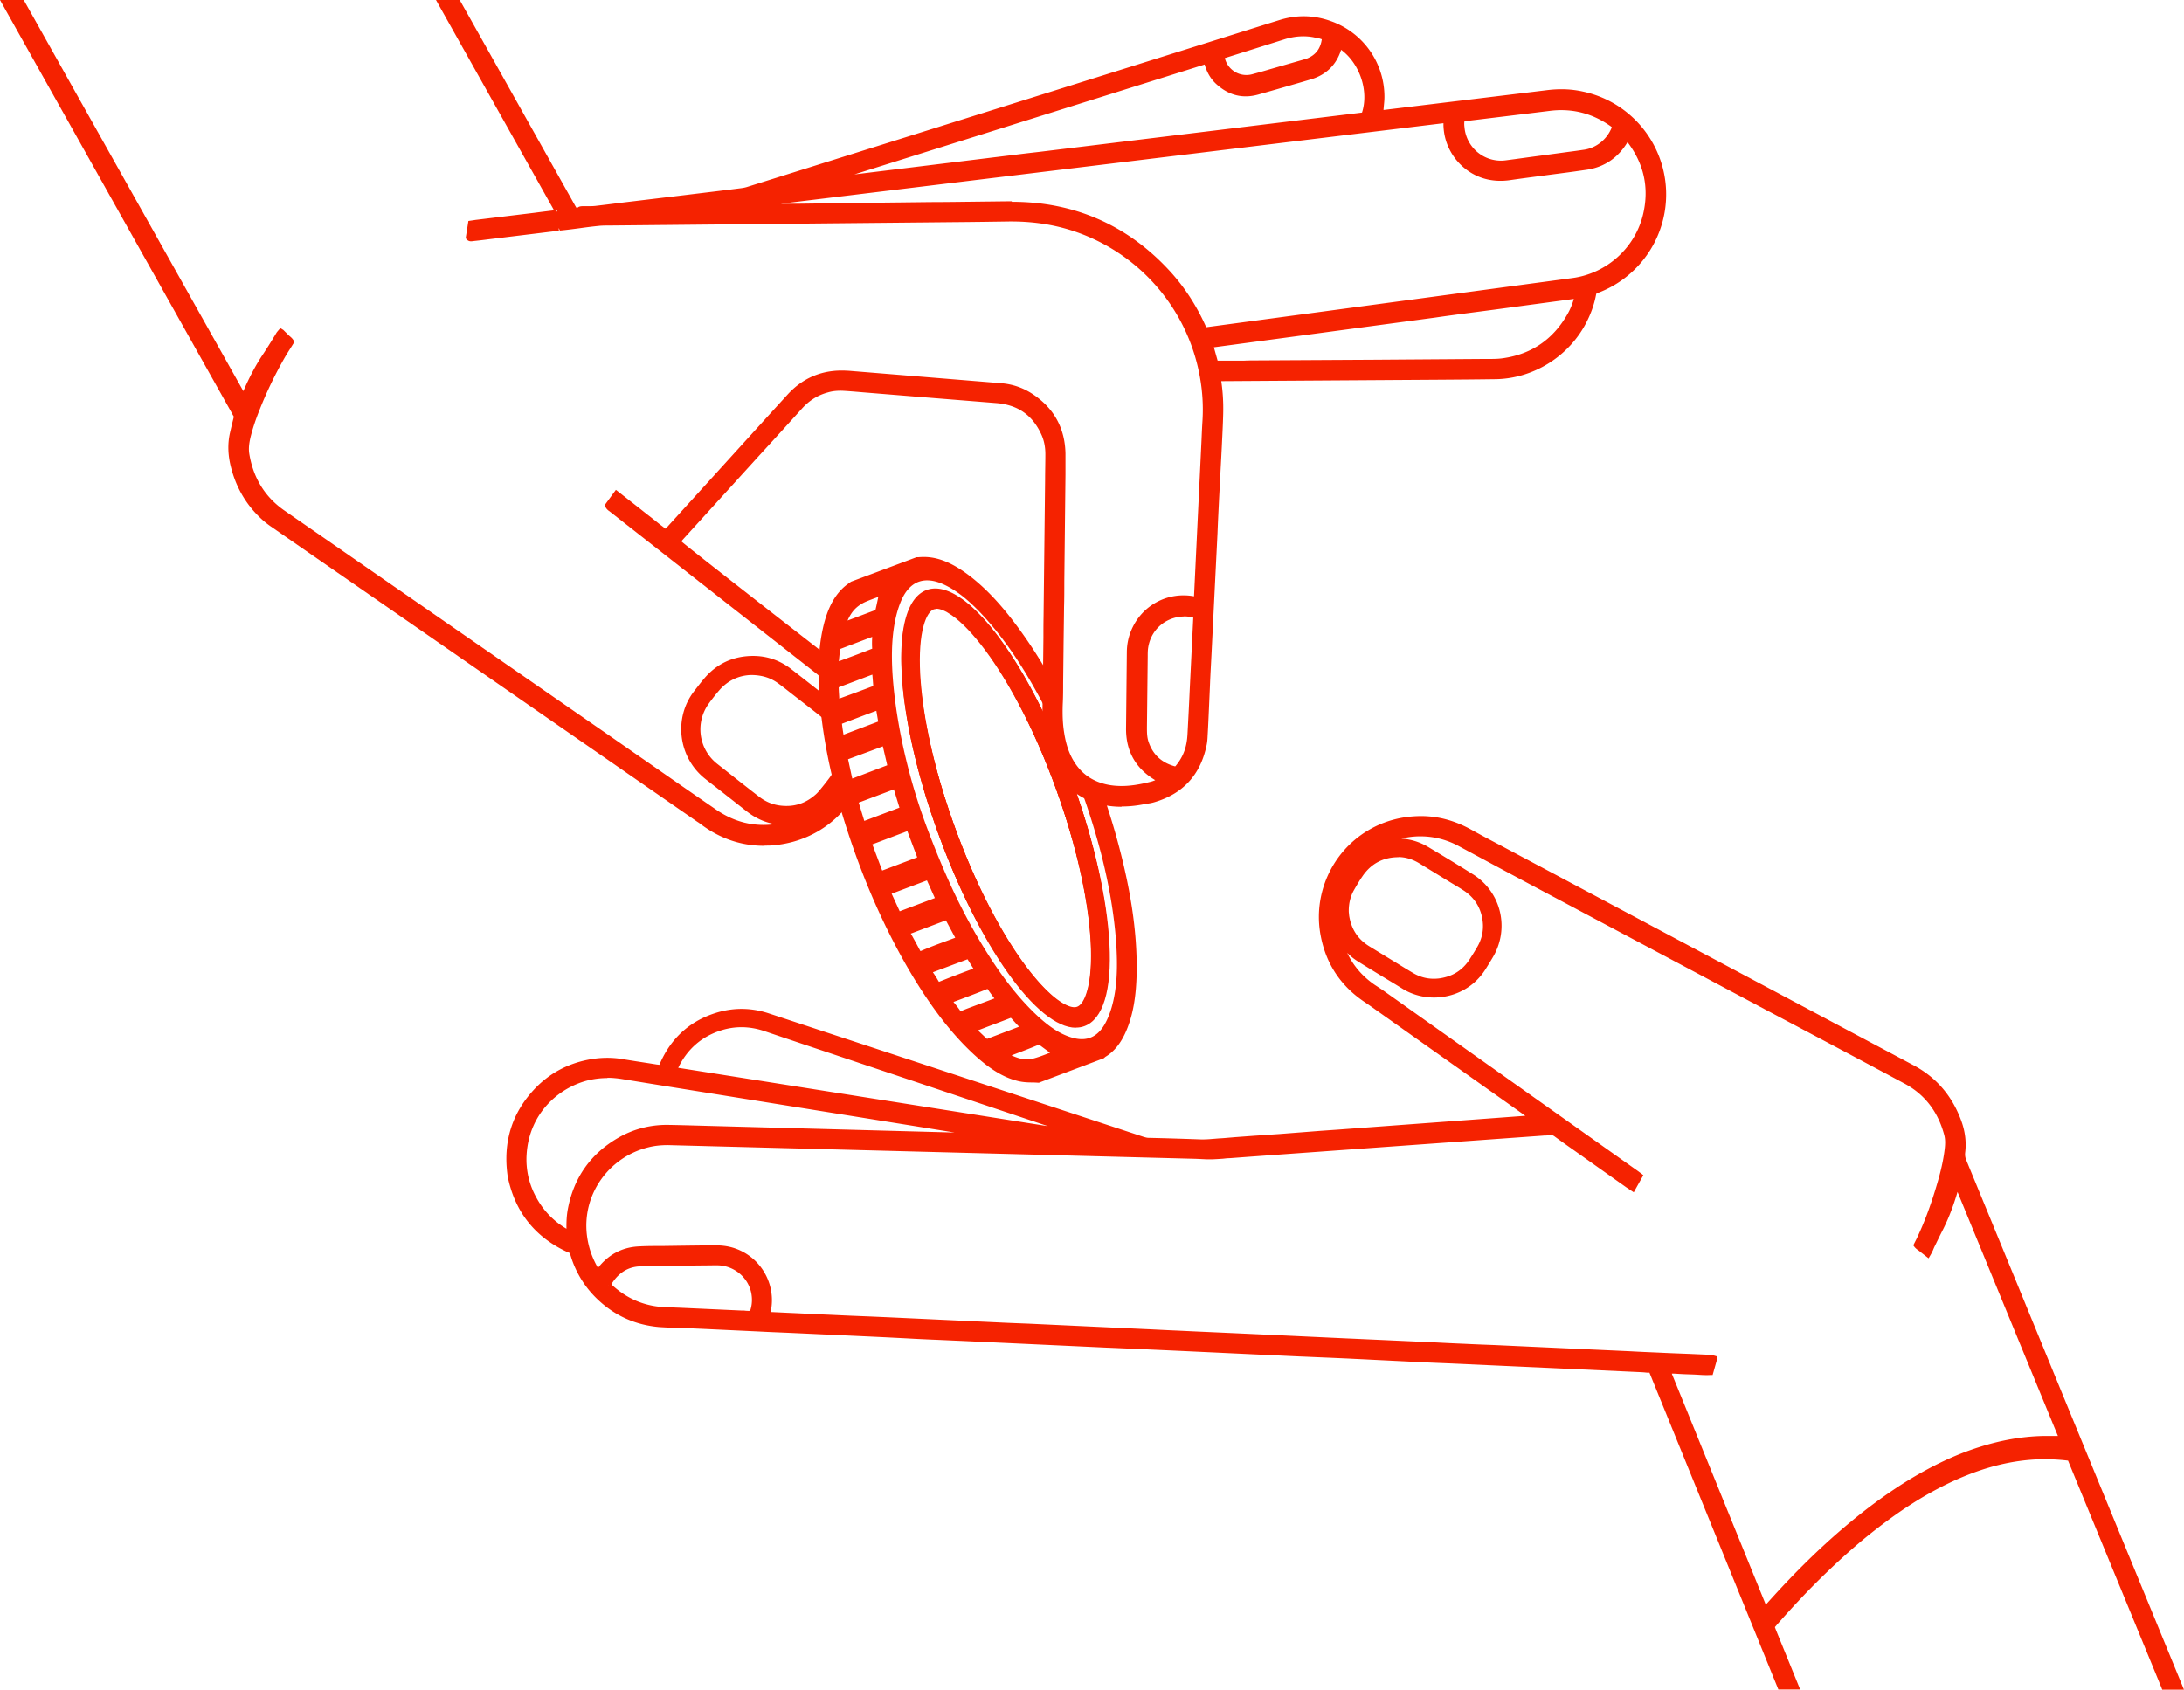
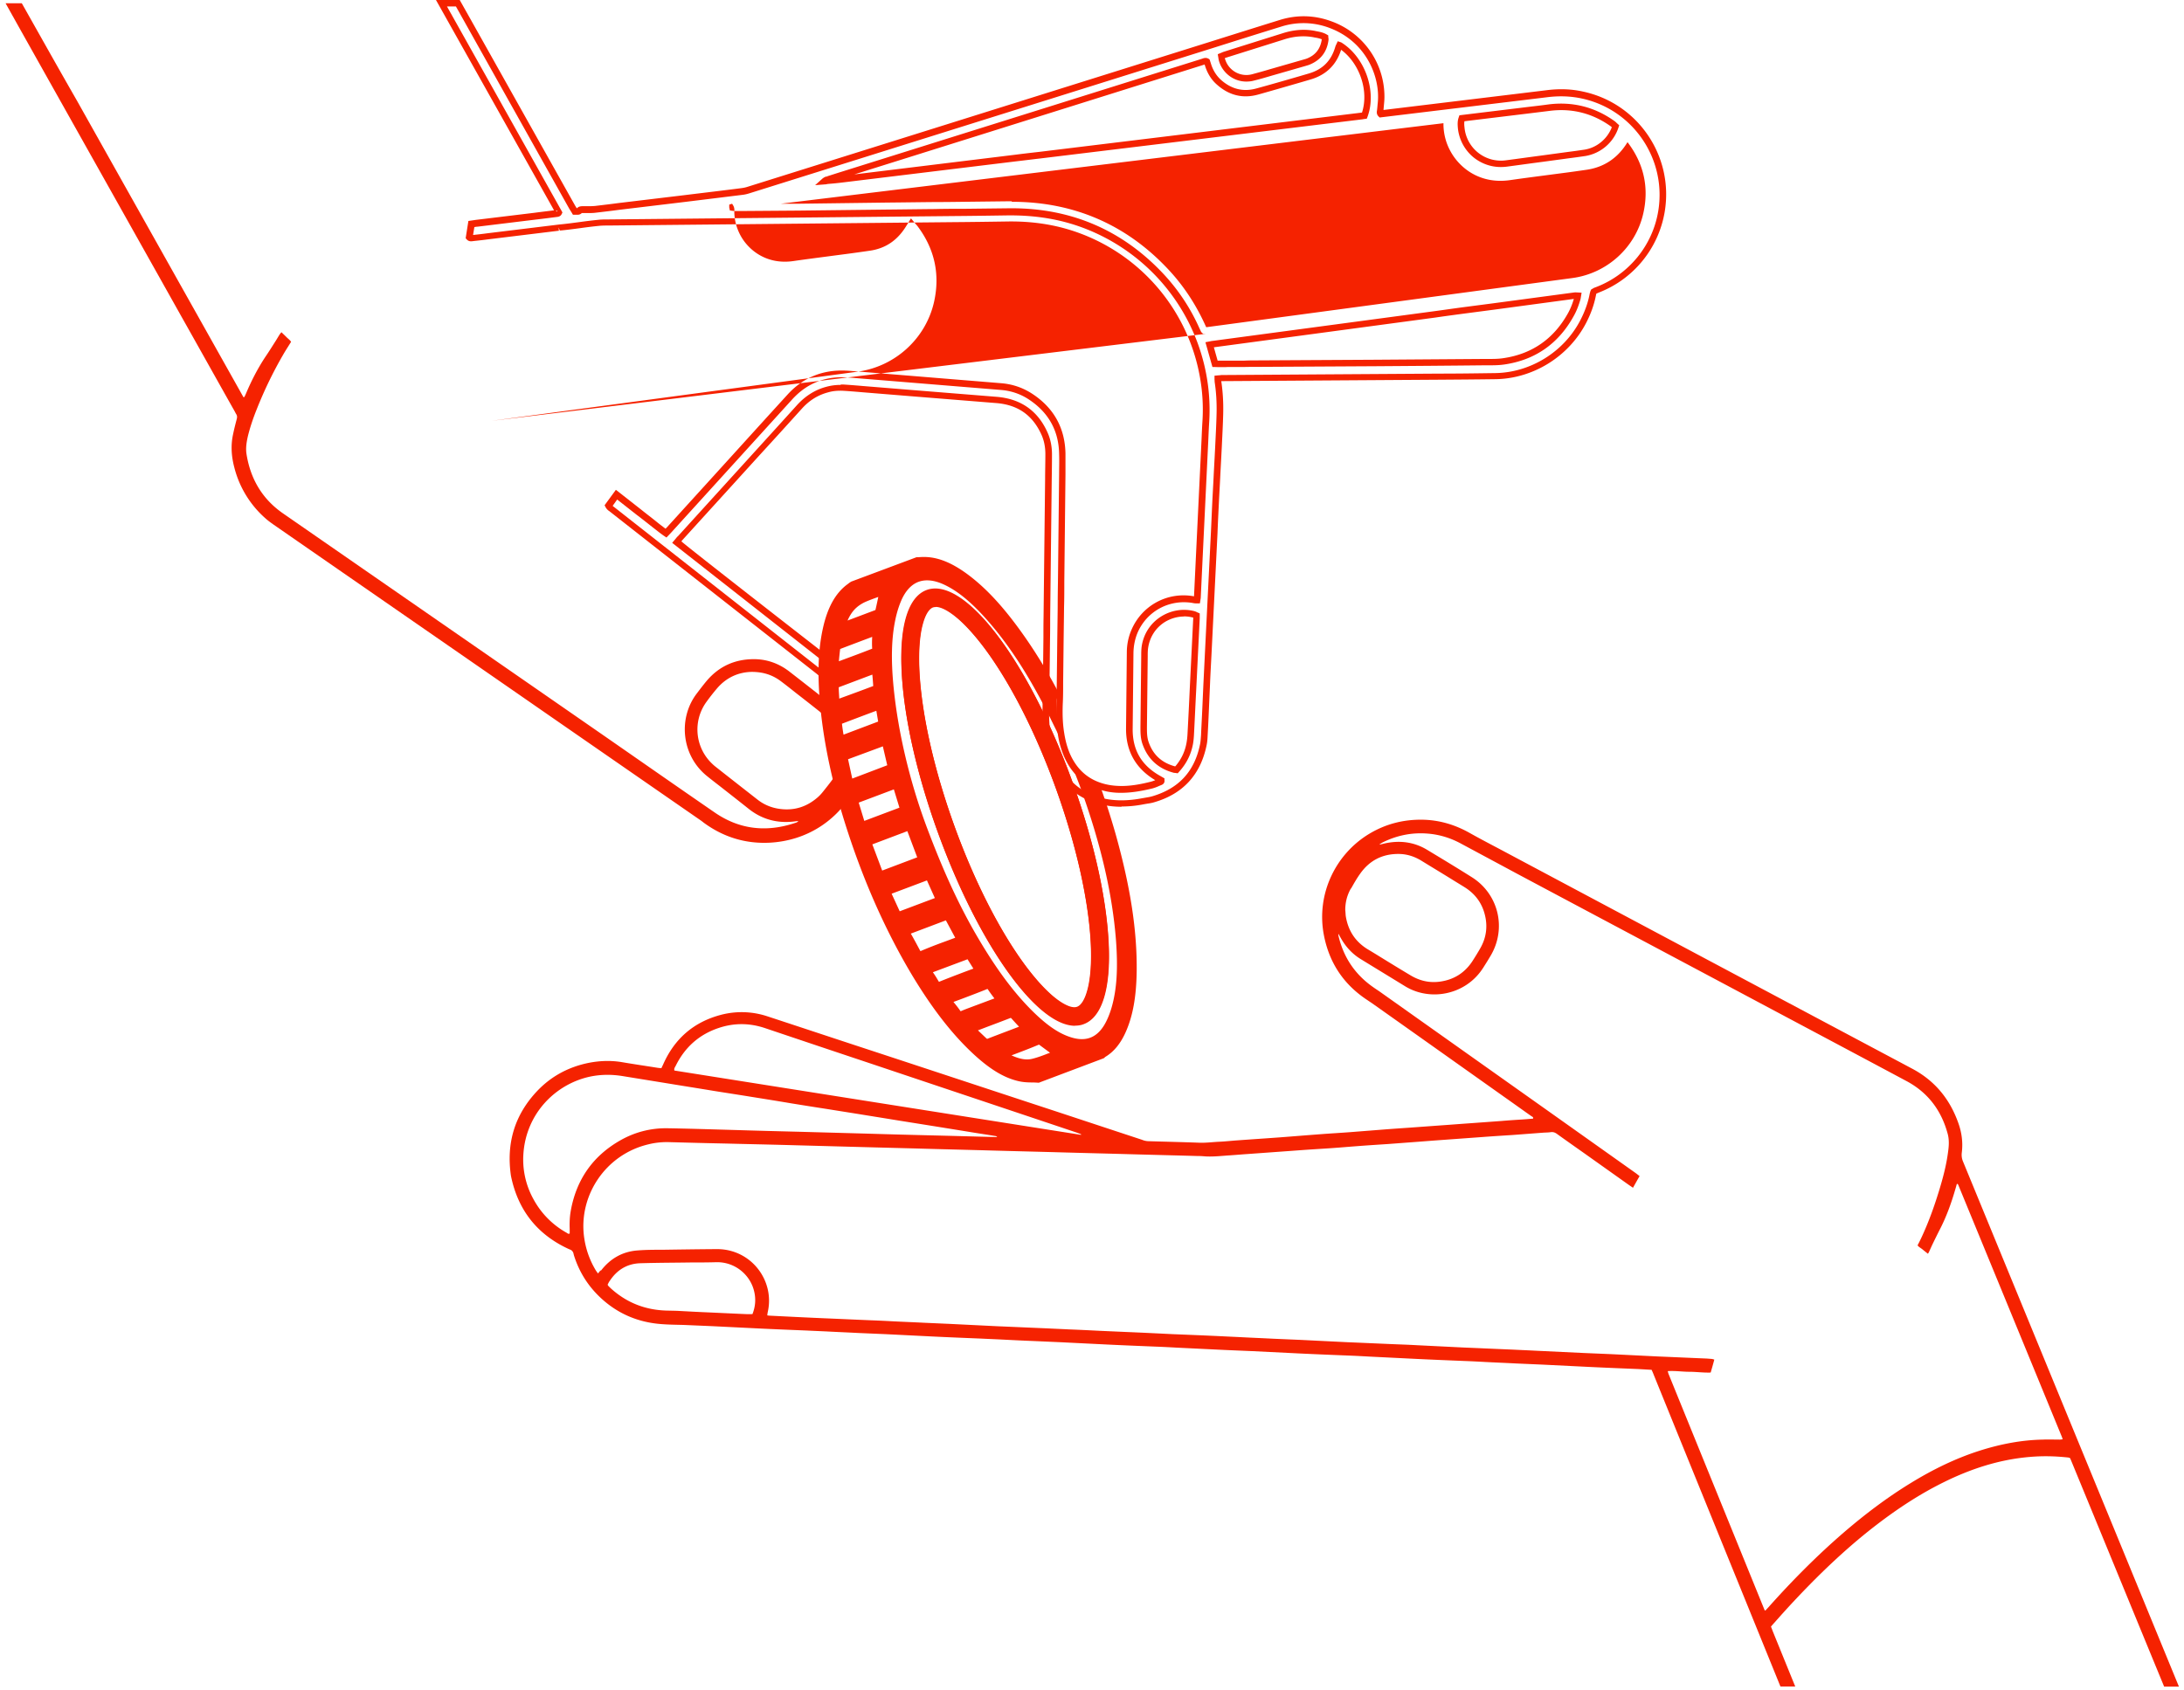
<svg xmlns="http://www.w3.org/2000/svg" id="_Слой_2" data-name="Слой 2" viewBox="0 0 168.37 130.29">
  <defs>
    <style>.cls-1{fill:#f52200;stroke-width:0}</style>
  </defs>
  <g id="_Слой_1-2" data-name="Слой 1">
    <path d="m54.86 102.26 3.64.18c1.24.06 2.48.11 3.71.16.57.03 1.15.05 1.72.08.76.04 1.51.07 2.27.11l2.1.09 3.61.18c1.24.06 2.48.11 3.71.16.57.03 1.15.05 1.72.08.79.04 1.58.08 2.37.11l2.03.09 3.64.18c1.24.06 2.48.11 3.71.16.55.02 1.1.05 1.65.08l3.71.18 2.13.09 3.64.18c1.25.06 2.5.11 3.75.16.54.02 1.08.05 1.62.08l3.64.18c1.24.06 2.48.11 3.71.16.55.02 1.1.05 1.65.08.77.04 1.54.07 2.3.11l2.06.09 3.64.18c1.24.06 2.48.11 3.71.16l1.03.06c.05.12.1.22.14.33.53 1.31 1.06 2.61 1.59 3.92 2.73 6.72 5.47 13.45 8.2 20.17h1.14c-.58-1.43-1.16-2.85-1.74-4.28-.04-.11-.08-.21-.13-.34.09-.11.18-.21.27-.31a70 70 0 0 1 3.54-3.75c1.36-1.33 2.78-2.6 4.29-3.76 1.65-1.27 3.38-2.41 5.25-3.33 2.07-1.02 4.24-1.73 6.56-1.93 1-.09 1.99-.07 2.99.04.05 0 .11.03.16.05l.15.36c2.37 5.75 4.73 11.51 7.1 17.26h1.14c-1.98-4.81-3.95-9.62-5.93-14.43-3.57-8.68-7.14-17.37-10.71-26.05-.1-.23-.13-.46-.1-.7.1-.81-.01-1.6-.3-2.37-.66-1.81-1.81-3.19-3.52-4.1-.36-.19-.73-.39-1.09-.58-10.06-5.35-20.12-10.71-30.18-16.07-.95-.51-1.91-1-2.85-1.53-1.12-.63-2.31-.99-3.6-1.02-1.48-.03-2.86.32-4.13 1.08-2.62 1.57-4.11 4.67-3.51 7.81.41 2.14 1.52 3.81 3.34 5.01.13.09.27.18.4.27 3.38 2.39 6.76 4.79 10.13 7.18.71.5 1.42 1.01 2.13 1.51.06.04.16.06.13.19-.35.03-.71.06-1.06.08-.46.03-.92.06-1.37.1l-2.47.18c-.73.05-1.46.11-2.2.16l-2.47.18c-.73.05-1.46.1-2.2.16l-2.3.18c-.77.06-1.53.1-2.3.16-1.08.08-2.15.17-3.22.25-1.09.08-2.17.15-3.26.23-.43.03-.87.08-1.3.1-.5.02-1 .09-1.51.08-1.33-.05-2.66-.08-3.99-.12a1.4 1.4 0 0 1-.5-.11c-2.4-.79-4.81-1.59-7.21-2.38-4.78-1.57-9.55-3.15-14.33-4.72-2.44-.8-4.87-1.61-7.31-2.41a6.3 6.3 0 0 0-3.59-.13c-2.11.55-3.6 1.84-4.48 3.84-.04.09-.09.18-.13.28-.13-.01-.24-.02-.36-.04-.88-.14-1.77-.27-2.65-.42-.87-.15-1.74-.12-2.6.05-1.53.31-2.85 1.01-3.93 2.13-1.77 1.85-2.43 4.05-2.06 6.58.54 2.65 2.03 4.54 4.49 5.66.05.02.11.04.16.07.05.04.1.09.13.15.04.07.05.15.07.23.4 1.29 1.09 2.39 2.08 3.31 1.27 1.18 2.78 1.84 4.51 2 .64.06 1.28.06 1.92.08l2.1.09Zm49.3-33.75c.22-.39.44-.78.7-1.14.72-1.02 1.72-1.53 2.96-1.52.63 0 1.22.19 1.76.52.71.44 1.43.87 2.14 1.31.4.25.8.49 1.2.74.84.53 1.37 1.27 1.58 2.24.19.86.06 1.69-.38 2.46-.2.35-.41.69-.63 1.03-.59.88-1.41 1.39-2.45 1.54-.82.12-1.57-.05-2.28-.47-.79-.47-1.57-.95-2.35-1.43-.32-.2-.65-.4-.97-.59-.96-.59-1.51-1.44-1.69-2.55-.02-.16-.02-.32-.04-.48 0-.59.14-1.14.43-1.65ZM52.09 82.19c.71-1.44 1.82-2.43 3.34-2.93 1.18-.39 2.36-.38 3.55.02 2.7.91 5.41 1.82 8.11 2.72 5.3 1.78 10.6 3.55 15.9 5.33.12.04.23.09.35.13v.05c-10.45-1.65-20.89-3.3-31.35-4.96-.04-.15.04-.25.1-.36m-8.08 11.14c-.09.47-.11.96-.09 1.44v.34c-.09.07-.16 0-.22-.04a6.5 6.5 0 0 1-2.58-2.61 6.3 6.3 0 0 1-.77-3.48c.21-3.13 2.48-5.37 5.09-5.95.88-.19 1.75-.19 2.63-.04l3.33.54c1.21.2 2.42.39 3.63.59.93.15 1.86.29 2.78.44 1.06.17 2.13.34 3.19.52.93.15 1.86.3 2.78.44.92.15 1.83.29 2.75.44.93.15 1.86.3 2.78.45l2.82.45c.93.15 1.86.3 2.78.45.61.1 1.22.19 1.83.29.04 0 .08.03.12.05v.03c-1.68-.04-3.35-.09-5.02-.13-1.6-.04-3.21-.08-4.81-.13l-5.43-.15c-1.59-.04-3.19-.08-4.78-.13-1.79-.05-3.58-.11-5.36-.14-1.3-.02-2.53.3-3.65.94-2.1 1.2-3.36 3-3.8 5.38Zm2.29 4.62c-.06.08-.13.16-.2.25-.06-.09-.11-.15-.15-.21q-.75-1.23-.93-2.67c-.39-3.13 1.64-6.27 4.93-7.07.51-.13 1.04-.19 1.57-.18 1.48.04 2.96.08 4.44.11 1.51.04 3.03.07 4.54.11l5.54.15c1.75.05 3.51.09 5.26.14 1.74.05 3.49.09 5.23.14 1.75.05 3.51.09 5.26.14 1.74.05 3.49.09 5.23.14s3.49.09 5.23.14c.22 0 .44.01.65.03.64.04 1.28-.04 1.92-.08.45-.03.89-.07 1.34-.1l3.74-.27c.79-.06 1.58-.11 2.37-.16s1.58-.12 2.37-.18c.78-.06 1.56-.11 2.33-.16l2.4-.18 1.17-.09 3.71-.27c.79-.06 1.58-.11 2.37-.16l2.37-.18c.19-.01.39-.01.58-.04.17-.02.31.03.45.13.71.51 1.42 1.01 2.13 1.51l3.42 2.43c.1.07.21.14.32.22.17-.3.33-.59.51-.9l-.27-.21-6.51-4.62-13.19-9.35c-.18-.13-.36-.24-.54-.37-1.42-.98-2.32-2.32-2.71-4V72c.08.14.13.24.19.34.37.66.87 1.21 1.52 1.61 1.14.7 2.29 1.4 3.43 2.1 1.58.97 3.66.8 5.09-.37.38-.31.69-.67.95-1.08.19-.3.38-.6.56-.91 1.24-2.1.61-4.74-1.44-6.04-1.14-.72-2.3-1.42-3.46-2.12-1.03-.62-2.15-.75-3.32-.48-.11.03-.22.05-.33.08 0-.01 0-.02-.01-.03.08-.05.15-.1.23-.14 1.09-.54 2.25-.78 3.47-.68.9.07 1.75.33 2.55.76 1.43.77 2.87 1.54 4.3 2.31 6.32 3.37 12.65 6.73 18.97 10.1 3.7 1.97 7.41 3.94 11.11 5.92 1.66.89 2.69 2.28 3.17 4.09.11.43.09.87.03 1.3-.13 1.05-.4 2.07-.71 3.08-.38 1.24-.82 2.46-1.37 3.63-.09.19-.18.37-.28.56.1.14.26.21.39.32s.26.21.41.33c.04-.07.07-.11.09-.16.09-.2.18-.4.27-.59.19-.39.38-.78.58-1.17.48-.94.84-1.93 1.14-2.95.05-.17.1-.34.15-.52.03 0 .04 0 .05.01.02.01.04.03.05.05 2.67 6.49 5.34 12.98 8 19.46.02.05.03.11.06.18-.09 0-.15.02-.22.02-.44 0-.87-.02-1.31 0-1.66.03-3.28.35-4.86.85-1.88.6-3.63 1.46-5.31 2.49-1.85 1.13-3.56 2.43-5.2 3.84-2.06 1.78-3.97 3.71-5.78 5.74-.07.08-.14.15-.21.23a.2.2 0 0 1-.08.03c-2.47-6.08-4.95-12.17-7.42-18.25q-.03-.09-.06-.21c.57-.04 1.12.05 1.66.05.55 0 1.09.08 1.65.06.1-.34.19-.66.28-1-.07-.02-.13-.04-.19-.05l-.38-.03c-1.25-.05-2.5-.11-3.75-.16l-3.64-.18-2.13-.09-3.78-.18c-.56-.03-1.12-.05-1.68-.08-1.25-.05-2.5-.11-3.75-.16l-3.64-.18c-.53-.03-1.05-.05-1.58-.07-1.25-.05-2.5-.11-3.75-.16l-3.64-.18-2.1-.09c-.77-.04-1.54-.07-2.3-.11-.55-.03-1.1-.05-1.65-.08-1.25-.06-2.5-.11-3.75-.16-1.21-.06-2.43-.12-3.64-.17l-2.03-.09c-.8-.04-1.6-.08-2.41-.11-.56-.03-1.12-.05-1.68-.08-1.25-.05-2.5-.11-3.75-.16l-3.64-.18-2.03-.09c-.79-.04-1.58-.07-2.37-.11-.57-.03-1.15-.06-1.72-.08-1.24-.05-2.48-.11-3.71-.16-1.39-.06-2.77-.13-4.16-.2-.04 0-.09-.01-.16-.02.01-.09.02-.18.04-.27.46-2.04-.77-4.1-2.77-4.68-.41-.12-.83-.17-1.26-.16-1.36.01-2.73.03-4.09.05-.63 0-1.26 0-1.89.05-1.19.08-2.14.63-2.86 1.57Zm5.06 3.11c-1.6-.05-3-.59-4.2-1.65-.09-.08-.17-.16-.25-.24-.02-.02-.04-.06-.07-.1.05-.09.09-.2.16-.29.56-.85 1.34-1.34 2.37-1.37 1.31-.04 2.61-.04 3.92-.06.64 0 1.28 0 1.93-.02 1.47-.03 2.63 1 2.92 2.25.14.59.1 1.16-.13 1.75-.28.02-.54 0-.8-.01l-2.61-.12c-.73-.03-1.47-.07-2.2-.11-.34-.02-.69-.02-1.03-.03Z" class="cls-1" />
-     <path d="M168.37 130.29h-1.68l-.06-.16-7.2-17.5c-1.02-.12-1.99-.14-2.95-.06-2.12.18-4.23.81-6.47 1.91-1.71.84-3.41 1.92-5.21 3.31-1.41 1.08-2.8 2.31-4.27 3.74-1.14 1.11-2.3 2.34-3.53 3.74l-.17.2.07.19 1.88 4.62h-1.68l-9.94-24.43h-.19c-.23-.03-.46-.04-.68-.05l-7.36-.34c-.37-.02-.73-.03-1.1-.05l-6.39-.29c-.75-.03-1.49-.06-2.24-.1l-2.42-.12-1.22-.06c-.54-.03-1.08-.05-1.61-.08l-1.36-.06c-.79-.03-1.59-.07-2.39-.1l-5.77-.27c-.99-.05-1.98-.09-2.97-.14l-3.75-.17c-.79-.03-1.57-.07-2.36-.1l-11.18-.52c-.76-.03-1.53-.07-2.29-.1-.68-.03-1.35-.06-2.03-.1l-1.58-.08-1.26-.06-6.31-.29c-.74-.03-1.49-.06-2.23-.1l-1.93-.09-1.71-.08c-.58-.03-1.16-.05-1.73-.08h-.36c-.2-.02-.41-.03-.61-.03-.44-.01-.89-.03-1.33-.06-1.79-.16-3.35-.85-4.65-2.06A7.67 7.67 0 0 1 44 96.85l-.03-.09s-.02-.08-.03-.1c0-.01-.03-.04-.06-.06l-.11-.04c-2.52-1.15-4.08-3.11-4.63-5.84-.39-2.65.33-4.93 2.12-6.8 1.1-1.14 2.46-1.88 4.06-2.2.9-.18 1.81-.2 2.69-.05.65.11 1.31.21 1.96.31l.69.11c.05 0 .11.01.17.02.02-.04.04-.08.05-.11.91-2.07 2.47-3.41 4.64-3.99 1.24-.32 2.49-.28 3.74.13l28.86 9.51c.14.04.28.09.43.09q1.995.045 3.99.12c.32.01.64-.01.97-.04.17-.01.35-.03.52-.04.27-.01.54-.04.8-.06.16-.01.33-.03.49-.04l1.36-.1c.63-.04 1.27-.09 1.9-.13l3.22-.25 1.29-.09 14.5-1.07-1.35-.96-10.6-7.51-.39-.27c-1.87-1.23-3.03-2.97-3.44-5.17-.6-3.17.86-6.42 3.63-8.08 1.3-.78 2.73-1.14 4.27-1.12 1.29.03 2.51.38 3.72 1.05.7.39 1.41.77 2.12 1.14l.73.39 31.27 16.65c1.72.92 2.94 2.34 3.64 4.24.31.83.41 1.67.31 2.48-.02.19 0 .38.08.57 2.53 6.14 5.05 12.28 7.57 18.42l9.21 22.4Zm-1.34-.5h.6l-8.93-21.71c-2.52-6.14-5.05-12.28-7.58-18.42-.11-.28-.15-.55-.12-.83.09-.74 0-1.48-.28-2.25-.65-1.78-1.8-3.11-3.41-3.97l-1.09-.58-30.9-16.45c-.71-.38-1.42-.75-2.13-1.15-1.13-.64-2.27-.96-3.48-.99-1.43-.04-2.78.32-4 1.05-2.59 1.55-3.96 4.59-3.39 7.55.39 2.06 1.48 3.69 3.23 4.85.14.09.27.18.41.28l10.6 7.51c.56.39 1.11.79 1.67 1.18.25.14.25.32.22.45l-.04.17-15.25 1.13-1.29.09-3.22.25c-.63.05-1.27.09-1.9.14l-1.36.1c-.16.01-.32.03-.48.04-.28.02-.55.05-.83.06-.17 0-.34.02-.5.03-.33.03-.68.05-1.03.04-1.33-.05-2.66-.08-3.99-.12-.21 0-.41-.06-.57-.12l-28.86-9.51a6 6 0 0 0-3.45-.12c-2.02.53-3.47 1.78-4.31 3.7-.03.07-.06.13-.1.21l-.12.24-.3-.03c-.08 0-.16-.02-.24-.03l-.69-.11c-.66-.1-1.31-.2-1.97-.31-.82-.14-1.67-.12-2.51.05-1.5.3-2.77.99-3.8 2.06-1.68 1.75-2.35 3.89-1.99 6.37.52 2.55 1.98 4.4 4.35 5.47.08.03.14.05.2.1q.135.105.21.24c.04.07.05.14.07.2l.02.07a7.2 7.2 0 0 0 2.01 3.2 7.23 7.23 0 0 0 4.36 1.93c.43.04.86.05 1.3.06.21 0 .41.01.62.02l.36.02c.58.02 1.16.05 1.74.08l1.72.08 1.93.09c.74.03 1.48.07 2.23.1l6.31.29 1.26.06 1.58.08c.68.03 1.35.07 2.03.1.76.04 1.53.07 2.29.1l11.18.52c.79.04 1.57.07 2.36.1l3.75.17c.99.05 1.98.1 2.97.14l5.77.27c.79.04 1.59.07 2.38.1l1.36.06c.54.02 1.08.05 1.62.08l1.22.06 2.42.12c.75.03 1.49.07 2.24.1l6.39.29c.37.02.73.03 1.1.05l7.36.34c.23 0 .46.03.69.04l.49.03.2.47 9.73 23.93h.6l-1.78-4.42.1-.11c.09-.11.18-.21.27-.32 1.25-1.41 2.41-2.64 3.56-3.76a48 48 0 0 1 4.32-3.78c1.82-1.4 3.55-2.5 5.29-3.36 2.29-1.13 4.47-1.77 6.65-1.96 1-.09 2.02-.07 3.04.05.07 0 .13.03.17.05l.1.04.09.12.15.36 7.03 17.1Zm-31.1-5.34-.13-.2-7.42-18.25s-.03-.1-.05-.15l-.12-.38.31-.02c.36-.03.7 0 1.03.02.46.03.93.03 1.38.06q.375.03.72.03l.16-.56c-.09 0-.18-.01-.27-.02l-1.36-.06c-.79-.03-1.59-.07-2.39-.1-.71-.03-1.42-.07-2.13-.1l-10.46-.48c-.8-.03-1.59-.07-2.39-.1-.77-.04-1.54-.07-2.31-.11l-4.41-.2c-.75-.03-1.5-.06-2.25-.1l-1.94-.09-1.71-.08-1.26-.06-3.47-.16-1.32-.06-1.56-.07c-.73-.03-1.46-.06-2.19-.1-.7-.03-1.39-.07-2.09-.1l-9.03-.42c-.79-.03-1.59-.07-2.39-.1l-8.39-.39-1.37-.06-1.49-.06c-.74-.03-1.48-.06-2.23-.1-.93-.04-1.85-.09-2.78-.13l-1.38-.07s-.08 0-.13-.02l-.24-.04-.03-.25v-.09c.02-.07.03-.13.04-.2.43-1.91-.71-3.84-2.6-4.38-.37-.11-.77-.17-1.18-.15-1.36.01-2.73.03-4.09.05h-.44c-.47 0-.96.01-1.44.04-1.08.08-1.98.57-2.68 1.48l-.41.5-.25-.34c-.04-.06-.08-.11-.11-.16-.52-.85-.84-1.78-.97-2.77-.42-3.37 1.79-6.53 5.12-7.35.56-.14 1.11-.19 1.63-.18l40.72 1.06q.33 0 .66.03c.45.03.91 0 1.38-.04.17-.01.34-.03.51-.04l.8-.06.54-.04 3.74-.27 19.08-1.37c.08 0 .16 0 .24-.01.11 0 .23 0 .34-.02.29-.04.49.08.62.18.53.38 1.07.76 1.61 1.14l3.95 2.8.09.06.27-.48s-.06-.05-.09-.07l-19.7-13.97-.3-.21-.23-.16c-1.47-1.01-2.41-2.41-2.81-4.15-.01-.05 0-.09 0-.13v-1.03l.66 1.19c.36.64.84 1.15 1.43 1.51.98.61 1.97 1.21 2.96 1.81l.47.29c1.48.9 3.45.76 4.8-.35q.54-.435.9-1.02c.19-.3.37-.6.55-.91 1.17-1.98.57-4.48-1.36-5.7-.99-.63-2.09-1.3-3.46-2.12-.94-.56-2-.71-3.13-.45l-.53.13-.16-.4.24-.19c.06-.04.12-.08.18-.11 1.15-.56 2.36-.8 3.59-.71.92.07 1.82.33 2.65.78 1.43.77 2.87 1.54 4.3 2.31 6.32 3.37 12.65 6.73 18.97 10.1l3.32 1.76c2.6 1.38 5.2 2.76 7.79 4.15 1.67.9 2.78 2.33 3.29 4.25.13.48.09.95.04 1.39-.14 1.14-.44 2.22-.72 3.12-.44 1.43-.88 2.59-1.38 3.67-.06.14-.13.27-.2.41l.09.06c.05.04.11.07.16.12l.17.14.04-.1.18-.39.06-.12c.17-.35.34-.71.52-1.06.43-.84.8-1.79 1.12-2.9l.22-.75.38.13s.08.07.11.15c2.67 6.49 5.34 12.97 8 19.46.02.04.03.08.04.13l.12.37-.39.03h-.63c-.28 0-.56-.01-.84 0-1.55.03-3.11.31-4.79.84-1.73.55-3.45 1.36-5.26 2.46-1.71 1.04-3.4 2.29-5.17 3.81-1.91 1.65-3.79 3.52-5.76 5.72-.07.08-.14.16-.22.24l-.04.04-.32.11Zm-7.04-18.51 7.24 17.8c1.98-2.22 3.88-4.11 5.81-5.77 1.79-1.54 3.5-2.8 5.23-3.86 1.85-1.12 3.6-1.95 5.37-2.51 1.72-.55 3.34-.83 4.93-.87h1.18c-2.58-6.27-5.16-12.54-7.74-18.82-.33 1.12-.7 2.07-1.13 2.92-.18.35-.35.7-.52 1.05l-.06.12c-.06.12-.12.25-.17.38l-.1.21s-.04.08-.07.13l-.18.31-.36-.28c-.1-.08-.2-.15-.29-.23l-.12-.09c-.1-.07-.22-.15-.32-.28l-.09-.12.14-.28c.07-.14.14-.27.2-.41.49-1.05.93-2.19 1.36-3.6.27-.88.57-1.93.71-3.04.05-.39.08-.81-.03-1.2-.48-1.78-1.5-3.11-3.05-3.94-2.59-1.39-5.19-2.77-7.79-4.15l-3.32-1.76c-6.32-3.37-12.65-6.73-18.97-10.1-1.44-.77-2.87-1.54-4.3-2.31-.78-.42-1.6-.66-2.46-.73-.66-.05-1.32 0-1.95.16.73.04 1.42.26 2.06.64 1.37.82 2.47 1.49 3.47 2.12 2.16 1.36 2.83 4.17 1.52 6.38-.18.31-.37.61-.56.92-.27.43-.61.82-1 1.14-1.51 1.24-3.72 1.4-5.38.39l-.47-.29c-.99-.6-1.98-1.2-2.96-1.81-.31-.19-.6-.42-.86-.68.47.99 1.18 1.82 2.13 2.47l.23.15c.11.07.21.14.32.21l19.7 13.97c.06.04.12.09.19.14l.26.2-.74 1.32-.32-.21c-.08-.06-.16-.11-.24-.16l-3.95-2.8c-.54-.38-1.08-.76-1.61-1.15-.1-.07-.18-.1-.27-.09-.13.02-.25.02-.38.03-.07 0-.15 0-.22.01l-19.08 1.37-3.74.27-.53.04-.81.06c-.17 0-.33.02-.5.04-.47.03-.96.07-1.45.04l-.64-.03-40.72-1.06c-.48 0-.99.04-1.5.17-3.09.76-5.13 3.68-4.74 6.8.11.89.4 1.73.85 2.5.79-1.01 1.81-1.56 3.03-1.65.49-.03.99-.04 1.47-.04h.44c1.37-.02 2.73-.04 4.09-.05.49 0 .91.05 1.33.17 2.14.62 3.43 2.8 2.95 4.97l1.26.06c.93.04 1.85.09 2.78.13.74.03 1.48.07 2.22.1l1.49.06 1.37.06 8.39.39c.79.04 1.59.07 2.38.1l9.04.42c.7.03 1.39.07 2.09.1.73.03 1.46.07 2.18.1l1.56.07 1.32.06 3.47.16 1.26.06 1.71.08 1.94.09c.75.03 1.5.07 2.25.1l4.41.2c.77.04 1.54.08 2.31.11.8.04 1.59.07 2.39.1l10.47.48c.71.04 1.42.07 2.13.1.79.04 1.59.07 2.38.1l1.36.06c.13 0 .26.01.4.03.06 0 .11.02.17.04l.24.07-.02.26-.33 1.17h-.18c-.32.02-.64 0-.95-.02-.46-.03-.92-.03-1.38-.06-.21-.01-.42-.03-.63-.03Zm-71.12-4.34c-.15 0-.29 0-.43-.01h-.15c-.87-.05-1.74-.09-2.61-.13l-.88-.04-1.32-.06-.77-.03h-.26c-1.66-.06-3.12-.63-4.36-1.71-.09-.08-.18-.16-.26-.25-.04-.03-.06-.07-.08-.1l-.08-.12.08-.25c.04-.08.08-.16.13-.23.63-.96 1.5-1.45 2.57-1.48.97-.03 1.95-.04 2.92-.05l1.8-.02c.38 0 .75 0 1.13-.01 1.49-.01 2.83.99 3.17 2.44.15.65.11 1.27-.14 1.9l-.06.15h-.16c-.08.02-.17.02-.25.02Zm-6.41-.79h.26l.78.03 1.32.06.88.04 2.61.12h.16c.15.02.31.03.46.02.16-.48.18-.96.07-1.45-.28-1.2-1.38-2.06-2.62-2.06h-.06c-.38 0-.75.01-1.13.01l-1.8.02c-.97.01-1.94.02-2.91.05-.9.02-1.63.45-2.17 1.26-.03.04-.05.08-.07.13.06.06.12.12.19.18 1.15 1 2.5 1.54 4.04 1.58Zm-4.44-1.69-.03.04.04-.03h-.01Zm-3.07-3.74a.5.5 0 0 1-.26-.09 6.65 6.65 0 0 1-2.69-2.72 6.57 6.57 0 0 1-.8-3.62c.21-3.04 2.33-5.52 5.28-6.17.87-.19 1.76-.21 2.72-.04.73.12 1.47.24 2.21.36l26.48 4.25c.07.01.12.04.15.05l.17.08v.2l-.03.21-.22.03-21.84-.58q-1.785-.06-3.57-.09c-1.25-.04-2.43.28-3.52.91-2.01 1.15-3.25 2.9-3.67 5.21-.08.41-.1.85-.09 1.39v.47l-.1.08c-.07.05-.14.08-.22.08Zm2.97-12.25c-.46 0-.89.05-1.33.14-2.28.5-4.67 2.46-4.89 5.72a6.03 6.03 0 0 0 .74 3.34 6.16 6.16 0 0 0 2.33 2.42c-.01-.57.02-1.04.1-1.48.45-2.45 1.77-4.32 3.92-5.55 1.17-.67 2.46-.99 3.78-.98 1.19.02 2.39.06 3.58.09l18.55.5-23.35-3.75-2.21-.36c-.42-.07-.82-.11-1.21-.11Zm36.72 4.66-31.75-5.02-.04-.16c-.06-.22.03-.38.09-.49l.25.06-.22-.11c.74-1.5 1.91-2.54 3.49-3.06 1.21-.4 2.46-.4 3.71.02 2.09.71 4.19 1.41 6.28 2.11l17.74 5.94c.09.03.18.06.27.1l.28.11-.08.5Zm-31.25-5.45 28.5 4.5-15.61-5.23c-2.09-.7-4.19-1.4-6.28-2.11-1.14-.38-2.28-.39-3.39-.02-1.45.48-2.52 1.43-3.2 2.81l-.02.04Zm58.25-6.37c-.66 0-1.29-.18-1.9-.54-.53-.32-1.06-.64-1.59-.97l-1.73-1.06c-1.01-.62-1.62-1.53-1.81-2.72-.02-.12-.02-.23-.03-.35v-.15c0-.66.15-1.25.46-1.79.21-.38.45-.78.71-1.16.76-1.08 1.82-1.63 3.16-1.63.65 0 1.29.19 1.89.56.52.32 1.03.63 1.55.95l.94.58c.29.17.57.35.85.52.9.57 1.47 1.37 1.69 2.4.2.92.07 1.81-.4 2.63-.22.39-.43.73-.64 1.04-.62.93-1.5 1.49-2.62 1.65-.18.03-.36.04-.54.04Zm-2.72-9.87c-1.17 0-2.09.48-2.75 1.42-.25.36-.48.75-.69 1.12-.26.46-.39.97-.4 1.53v.14l.03.3c.17 1.05.68 1.83 1.57 2.37l1.73 1.06c.53.32 1.05.65 1.58.96.67.41 1.37.54 2.11.44.99-.15 1.74-.62 2.28-1.44.2-.31.41-.64.62-1.01.41-.71.52-1.48.35-2.28-.19-.89-.69-1.59-1.47-2.08-.28-.18-.56-.35-.85-.52l-.95-.58c-.52-.32-1.03-.63-1.55-.95s-1.07-.49-1.63-.49Zm14.16-58.79c-.91-.19-1.83-.21-2.75-.09-.94.12-1.88.23-2.82.34s-1.88.23-2.82.35c-.94.11-1.88.23-2.82.34-.95.12-1.91.23-2.86.35-.48.06-.97.12-1.44.17-.11-.11-.05-.22-.04-.33.02-.32.06-.64.07-.96.03-2.25-1.34-4.65-3.94-5.6-1.25-.46-2.53-.5-3.81-.1-2.6.81-5.21 1.63-7.81 2.45-8.53 2.67-17.06 5.35-25.58 8.02-2.57.8-5.13 1.61-7.7 2.42-.16.05-.32.08-.49.1l-4.39.54c-1.37.17-2.75.33-4.12.49-.92.11-1.83.23-2.75.34-.3.03-.61.02-.92.03-.11 0-.23-.01-.32.09-.03.03-.09.05-.14.06h-.21c-.06-.1-.13-.21-.19-.32-2.7-4.81-5.4-9.62-8.1-14.44-.24-.43-.48-.86-.73-1.29h-1.26l8.82 15.72c.08.14.16.29.23.43-.05.11-.14.09-.2.1l-1.64.21c-.97.12-1.93.24-2.9.35-.52.06-1.04.12-1.56.19-.14.02-.27.04-.42.06-.06.36-.11.7-.17 1.03.09.11.2.06.3.05l1.49-.18c.75-.09 1.5-.18 2.25-.28.95-.12 1.91-.23 2.86-.35.03 0 .05 0 .08-.01 1.03-.09 2.05-.27 3.08-.37.32-.03.64-.02.96-.02l3.92-.03 5.42-.06 3.23-.03c2.13-.02 4.25-.04 6.38-.07l6.27-.06c1.73-.02 3.46-.03 5.19-.06 2.03-.04 4.01.25 5.91.99 4.54 1.75 7.97 5.68 9.09 10.41.33 1.4.46 2.83.36 4.27-.05.69-.07 1.38-.1 2.07-.04.87-.09 1.74-.13 2.61l-.09 1.77-.18 3.91-.15 3.15c0 .07-.02.15-.03.24-.1 0-.19 0-.27-.01-2-.36-3.84.77-4.56 2.48-.22.52-.31 1.05-.32 1.61-.01 1.52-.03 3.05-.04 4.57 0 .42-.01.85-.02 1.27-.02 1.74.74 3.02 2.25 3.87.08.04.15.09.22.12.01.11-.07.12-.12.14-.21.09-.42.19-.64.25-.86.21-1.73.37-2.62.32-.44-.02-.87-.09-1.28-.22-1.01-.31-1.78-.93-2.32-1.84-.41-.69-.63-1.45-.75-2.24-.11-.75-.14-1.5-.11-2.26.03-.82.02-1.64.03-2.46l.06-5.03.03-3.73.06-5.8c0-.77.03-1.54.02-2.31-.03-1.91-.88-3.39-2.48-4.42-.68-.44-1.43-.69-2.24-.75-.92-.08-1.84-.15-2.76-.23l-3.29-.27-2.34-.18c-.79-.06-1.58-.13-2.37-.2-.4-.03-.79-.07-1.19-.09-1.72-.09-3.17.49-4.33 1.77-2.47 2.71-4.93 5.42-7.39 8.14-.65.71-1.29 1.42-1.94 2.13-.07.07-.14.15-.22.23-.45-.32-.86-.66-1.28-.99l-1.24-.97c-.42-.33-.85-.66-1.29-1.01-.21.29-.42.57-.62.86.07.14.2.2.3.28 3.04 2.39 6.09 4.78 9.13 7.17 2.26 1.77 4.52 3.54 6.77 5.32.17.13.32.27.47.41-.1-.57-.11-1.12-.03-1.45-3.6-2.83-7.21-5.65-10.81-8.48-.18-.14-.36-.28-.56-.44.1-.12.19-.23.29-.33 1.64-1.8 3.27-3.6 4.91-5.41 1.42-1.57 2.85-3.13 4.26-4.7a4.3 4.3 0 0 1 2.12-1.33c.45-.12.91-.16 1.37-.13.47.03.95.07 1.42.1l3.68.3c1.1.09 2.2.19 3.29.27 1.1.09 2.2.17 3.3.26 1.72.14 2.96.98 3.69 2.55.24.52.35 1.07.34 1.64 0 1.08-.03 2.15-.04 3.23l-.03 2.96-.06 4.99c-.01.99-.01 1.97-.02 2.96-.02 1.82-.04 3.64-.07 5.46-.02 1.13.07 2.25.4 3.34.22.73.55 1.41 1.03 2.01.78.98 1.8 1.57 3.02 1.84 1.02.22 2.04.17 3.05-.03.26-.05.53-.08.79-.16 2.11-.62 3.39-2.01 3.85-4.16.05-.25.07-.51.08-.76l.18-3.88c.06-1.28.13-2.56.2-3.84.03-.69.06-1.38.1-2.07.04-.86.09-1.71.13-2.57l.09-1.73.18-3.92c.06-1.28.13-2.56.2-3.84.05-1 .1-2 .13-2.99.02-.83-.02-1.66-.15-2.49 0-.06 0-.13-.01-.21.11 0 .21-.02.31-.02 1.29 0 2.59-.02 3.88-.02l8.03-.06c1.01 0 2.02-.01 3.04-.02 2.04-.01 4.07-.03 6.11-.05 2.84-.03 5.51-1.69 6.81-4.23.33-.64.58-1.31.72-2.02.01-.06.03-.12.05-.19.01-.04.03-.07.04-.11.1-.04.21-.09.31-.13 2.65-1.02 4.48-3.41 4.9-6.05.69-4.24-2.1-8.11-6.12-8.97ZM92.24 47.68c-.05 1.07-.1 2.15-.16 3.22-.03.56-.06 1.13-.08 1.69-.07 1.33-.13 2.66-.2 3.99a5 5 0 0 1-.08.76 4 4 0 0 1-1.01 2.02c-.09-.01-.16-.01-.22-.03-1.06-.3-1.79-.96-2.16-2-.15-.41-.16-.83-.15-1.25l.06-5.26c0-.32 0-.64.04-.96.3-1.83 2.09-2.92 3.76-2.48.07.02.14.06.21.09v.21ZM112.7 9.11c.38-.05.73-.09 1.09-.13.94-.12 1.88-.23 2.82-.35.94-.11 1.88-.22 2.82-.34 1.8-.23 3.43.19 4.9 1.25.08.06.15.13.22.19a3.02 3.02 0 0 1-2.36 2.05c-.52.08-1.04.15-1.56.22l-4.49.6a3.083 3.083 0 0 1-3.5-2.77c-.02-.23-.03-.46.06-.72M94.42 4.23 99 2.79c.76-.24 1.53-.31 2.31-.16.29.05.58.1.84.25 0 .06.01.11 0 .16-.1.82-.53 1.4-1.3 1.71-.11.04-.22.07-.33.1-.69.2-1.38.39-2.07.59-.62.18-1.23.36-1.85.52a1.97 1.97 0 0 1-2.41-1.32c-.03-.09-.04-.2-.06-.31.1-.04.18-.08.26-.1ZM63.8 13.84c.39-.12.78-.25 1.17-.37 7.38-2.31 14.76-4.63 22.14-6.94l5.64-1.77c.09-.03.19-.09.31-.02.04.11.07.23.11.35.17.48.43.9.81 1.24.86.76 1.85 1.02 2.96.72 1.35-.37 2.69-.76 4.03-1.15 1.15-.33 1.89-1.08 2.22-2.23.02-.07.06-.13.09-.2 1.83 1.13 2.59 3.65 1.92 5.45-.05 0-.11.02-.18.03l-1.49.18c-.97.12-1.93.24-2.9.35-.93.11-1.86.22-2.78.34-.94.11-1.88.23-2.82.35-.94.11-1.88.22-2.82.34-1.16.14-2.31.29-3.47.43l-3.47.42c-1.16.14-2.31.29-3.47.43s-2.31.27-3.47.42c-1.36.17-2.72.34-4.08.5-1.37.17-2.75.33-4.12.49l-5.34.66c-.36.04-.73.07-1.1.11 0-.08.07-.08.12-.1Zm57.79 9.2c-.12.43-.29.85-.51 1.24-1.13 2.04-2.84 3.24-5.16 3.57-.51.07-1.02.05-1.53.06-2.79.03-5.58.05-8.38.06-2.98.02-5.97.04-8.95.05-.73 0-1.46.02-2.19.02h-1.2c-.14-.49-.27-.97-.41-1.46.1-.02.17-.04.25-.05.27-.04.53-.07.8-.1l3.73-.51c1.04-.14 2.08-.27 3.12-.41 1.23-.17 2.46-.34 3.69-.5 1.24-.17 2.49-.33 3.73-.49 1.42-.19 2.84-.39 4.26-.58l4.3-.57c1.42-.19 2.84-.39 4.26-.58.07 0 .14 0 .23.01-.02.1-.03.17-.05.25Zm5.34-6.49a6.75 6.75 0 0 1-5.67 5.15c-1 .14-2.01.27-3.01.4-1.05.14-2.11.29-3.16.43-1.04.14-2.08.27-3.12.41-1.05.14-2.11.29-3.16.43-1.23.17-2.46.33-3.69.49l-3.73.51c-1.23.17-2.46.32-3.69.49-1.55.21-3.1.42-4.65.62h-.21c-.03-.04-.04-.07-.05-.09l-.09-.21a15.4 15.4 0 0 0-2.78-4.21c-3.26-3.49-7.28-5.2-12.05-5.16-.55 0-1.1.02-1.65.02l-4.11.03-5.5.06-5.03.06c-1.63.02-3.25.03-4.88.04-.07 0-.14-.02-.2-.03v-.05l55.02-6.69c.09.15.05.29.05.43.02.68.19 1.31.52 1.91.68 1.24 2.2 2.39 4.32 2.08 1.04-.15 2.08-.29 3.12-.43.93-.13 1.85-.24 2.78-.38 1.31-.2 2.29-.89 2.97-2.02.05-.09.11-.17.17-.29.09.11.18.2.26.3 1.29 1.71 1.71 3.62 1.23 5.7Z" class="cls-1" />
-     <path d="M86.46 62.21q-.75 0-1.44-.15c-1.31-.28-2.38-.93-3.17-1.93-.47-.59-.82-1.27-1.07-2.09-.3-.99-.43-2.08-.41-3.42.03-1.82.05-3.64.07-5.46 0-.52 0-1.04.01-1.56l.12-10.62c0-.65.02-1.31.02-1.96 0-.55-.1-1.07-.32-1.54-.69-1.49-1.82-2.27-3.48-2.4l-6.59-.53-3.68-.3c-.47-.04-.94-.08-1.41-.11s-.89 0-1.29.12c-.78.21-1.43.62-2 1.25-1.1 1.22-2.21 2.44-3.32 3.65l-5.86 6.45s-.07.08-.11.13 11.33 8.89 11.33 8.89l-.08.17c-.06.36-.04.84.05 1.32l.14.75-.56-.52c-.15-.14-.3-.27-.46-.4L46.98 39.42a.85.85 0 0 1-.3-.32l-.07-.14.87-1.19 1.94 1.52c.26.21.53.42.79.62l.39.31c.23.19.47.37.71.55.02-.02.04-.05.07-.07l4.26-4.69c1.69-1.86 3.38-3.73 5.07-5.58 1.2-1.32 2.73-1.94 4.52-1.85.28.01.55.04.83.06l11.13.91c.86.07 1.65.34 2.35.79 1.69 1.09 2.56 2.65 2.6 4.63v1.61l-.09 8.27c0 .66 0 1.31-.02 1.96-.01 1.07-.03 2.14-.04 3.2l-.03 2.63c0 .55 0 1.11-.03 1.66-.03.82 0 1.55.11 2.21.13.84.36 1.55.72 2.15.51.86 1.24 1.44 2.18 1.73.38.12.79.19 1.22.21.9.05 1.8-.13 2.55-.32.12-.03.23-.07.35-.12-1.51-.9-2.27-2.25-2.25-4.01l.06-5.84c0-.6.12-1.18.34-1.7.8-1.92 2.79-3 4.83-2.63h.01l.15-3.14.43-8.94c.02-.48.04-.95.07-1.42.09-1.39-.03-2.8-.36-4.2a14.54 14.54 0 0 0-8.93-10.23c-1.79-.69-3.7-1.01-5.82-.97-1.36.02-2.71.04-4.07.05l-26.57.26c-.23 0-.47 0-.71.02-.5.05-1 .11-1.49.18-.53.07-1.06.14-1.59.19l-.1-.24.03.25-5.49.67c-.37.05-.74.09-1.11.13-.13.02-.34.06-.51-.13l-.08-.09.21-1.33.34-.05c.09-.01.18-.03.28-.04l4.46-.54c.53-.07 1.03-.13 1.52-.19l-.09-.17L33.61 0h1.83l.8 1.42 8.1 14.44c.04.07.08.13.12.19h.03c.14-.15.33-.15.45-.15h.33c.21 0 .41 0 .61-.02.59-.07 1.19-.14 1.78-.22l5.09-.61c1.46-.18 2.92-.35 4.39-.54.16-.02.31-.05.44-.09L93.33 3.21c1.78-.56 3.56-1.12 5.33-1.67 1.32-.41 2.66-.38 3.97.1a6.18 6.18 0 0 1 4.1 5.84c0 .21-.02.42-.04.62l-.03.34v.04l10.81-1.31 1.73-.21c1.01-.13 1.93-.1 2.83.1 4.24.9 7.01 4.97 6.31 9.25a8.12 8.12 0 0 1-5.06 6.24l-.21.09c-.02.05-.03.11-.04.16-.14.7-.38 1.38-.74 2.08-1.35 2.62-4.11 4.33-7.03 4.36-1.43.02-2.85.03-4.28.04l-16.79.11h-.04c.12.8.17 1.63.15 2.48-.02.87-.07 1.75-.11 2.62l-.02.38c-.03.64-.07 1.28-.1 1.92s-.07 1.28-.1 1.92c-.04.8-.08 1.6-.11 2.41l-.46 9.28c-.04.81-.09 1.63-.12 2.44l-.08 1.81c-.03.69-.06 1.38-.1 2.06-.01.27-.03.54-.09.8-.47 2.24-1.82 3.71-4.02 4.35-.19.06-.39.09-.59.12l-.23.04c-.6.12-1.17.17-1.71.17ZM64.82 29.65c.11 0 .22 0 .33.01.48.03.95.07 1.42.11l3.68.3 6.59.53c1.83.15 3.14 1.05 3.89 2.69.25.53.37 1.12.37 1.75 0 .66-.01 1.31-.02 1.97l-.12 10.62c0 .52 0 1.04-.01 1.56-.02 1.82-.04 3.64-.07 5.46-.02 1.29.1 2.32.39 3.26.23.75.55 1.38.98 1.92.73.92 1.67 1.49 2.88 1.75.89.19 1.85.18 2.95-.03l.23-.04c.18-.03.36-.06.53-.11 2.03-.6 3.24-1.9 3.67-3.98.05-.23.06-.47.08-.72.03-.69.07-1.37.1-2.06l.08-1.81.12-2.44.46-9.27c.04-.8.07-1.6.11-2.41.03-.64.07-1.28.1-1.92s.07-1.28.1-1.92l.02-.38c.04-.87.09-1.74.11-2.61.02-.84-.03-1.66-.15-2.44 0-.05 0-.1-.01-.16v-.31l.33-.03c.08 0 .16-.02.23-.02l16.78-.11c1.43 0 2.85-.02 4.28-.04 2.74-.03 5.33-1.64 6.59-4.09.34-.66.57-1.3.7-1.95.01-.07.03-.14.05-.21 0-.03.02-.06.03-.09l.04-.1.22-.13.21-.08c2.5-.97 4.32-3.21 4.75-5.85.66-4.02-1.95-7.84-5.92-8.68-.85-.18-1.72-.21-2.67-.09l-1.73.21-11.16 1.35-.08-.08c-.18-.17-.14-.38-.12-.48.02-.17.03-.29.04-.41.02-.19.04-.39.04-.58.02-1.97-1.13-4.4-3.78-5.37a5.64 5.64 0 0 0-3.65-.1c-1.78.55-3.56 1.11-5.33 1.67L57.73 14.92c-.16.05-.34.09-.53.11l-4.39.54-5.08.61c-.59.08-1.19.15-1.79.22-.22.03-.44.03-.67.03h-.42c-.07.07-.16.12-.29.13h-.39l-.13-.22c-.05-.07-.09-.15-.14-.22L35.15.5h-.69l8.9 15.88-.05.11c-.1.22-.3.23-.38.24-.55.07-1.08.14-1.61.2l-4.51.55c-.08 0-.16.02-.24.03l-.1.61c.36-.04.73-.08 1.09-.13l5.49-.67s.06-.01.09-.01c.52-.05 1.04-.12 1.57-.19.5-.07 1.01-.13 1.51-.18.24-.02.49-.02.73-.02h.02l26.57-.26c1.35-.01 2.71-.03 4.06-.05 2.21-.03 4.16.29 6.01 1 4.65 1.79 8.1 5.75 9.24 10.58.34 1.45.46 2.91.37 4.35-.03.47-.05.94-.07 1.41l-.43 8.94-.15 3.15c0 .06-.01.12-.02.18l-.05.31h-.31c-.08-.01-.15-.01-.22-.03-1.82-.32-3.58.63-4.29 2.33-.19.47-.29.98-.3 1.51l-.06 5.84c-.02 1.64.67 2.84 2.12 3.65l.33.19v.13c.02.11 0 .3-.25.39l-.15.06c-.17.08-.35.15-.54.2-.79.19-1.72.37-2.69.33-.47-.02-.92-.1-1.34-.24a4.26 4.26 0 0 1-2.46-1.95c-.39-.66-.65-1.42-.79-2.33-.1-.7-.14-1.45-.11-2.31.02-.55.02-1.1.03-1.65l.03-2.63c.01-1.07.03-2.13.04-3.2 0-.65.01-1.31.02-1.96l.09-8.27c0-.53.02-1.06 0-1.59-.03-1.8-.83-3.22-2.37-4.22-.63-.41-1.35-.65-2.12-.71l-11.13-.91c-.27-.02-.54-.05-.81-.06-1.64-.09-3.03.48-4.13 1.68l-5.07 5.58-4.26 4.69c-.05.05-.1.11-.16.17l-.22.23-.18-.12c-.32-.22-.61-.46-.91-.69l-.38-.3c-.27-.21-.53-.42-.8-.62l-1.53-1.2-.35.49s.03.02.05.04l.09.07L63.26 51.6c-.02-.28-.01-.53.02-.74l-11.46-9 .27-.32c.06-.08.12-.15.19-.21l5.86-6.45c1.11-1.22 2.21-2.43 3.31-3.65.63-.69 1.38-1.17 2.24-1.4.36-.1.73-.15 1.12-.15ZM42.96 16.46v.02zm-.08-.17.07.03v-.09s-.06.02-.08.04v.02ZM90.8 59.63l-.21-.03c-.06 0-.12-.01-.17-.03-1.15-.32-1.93-1.05-2.33-2.16-.17-.46-.17-.93-.17-1.34l.06-5.46c0-.26 0-.53.04-.8.15-.94.67-1.74 1.46-2.25.78-.5 1.72-.66 2.61-.43.06.02.12.04.19.08l.21.09v.38l-.27 5.48c-.06 1.14-.11 2.28-.17 3.42-.01.22-.03.51-.08.79-.15.81-.5 1.51-1.07 2.14l-.09.1Zm.48-12.09c-.53 0-1.06.16-1.52.45-.67.44-1.11 1.12-1.24 1.92-.04.23-.04.47-.04.72l-.06 5.46c0 .38 0 .78.14 1.16.34.96 1 1.56 2 1.84h.05c.46-.54.74-1.13.86-1.8.05-.26.07-.53.08-.73.06-1.14.12-2.28.17-3.42l.27-5.48v-.04h-.02q-.345-.09-.69-.09Zm2.97-19.23c-.2 0-.4 0-.6-.01h-.18l-.54-1.91.36-.07c.06-.01.12-.03.17-.03L110.55 24c.75-.1 1.5-.21 2.25-.31l2.3-.3 6.27-.84c.08-.01.15 0 .21 0l.35.02-.06.36c-.01.07-.02.13-.04.19-.14.48-.31.91-.53 1.29-1.18 2.12-2.98 3.36-5.35 3.7-.43.06-.84.06-1.27.06h-.29c-2.79.03-5.58.05-8.38.07l-8.95.05c-.39 0-.77 0-1.16.01h-1.26c-.13.01-.26.01-.38.01Zm-.39-.5h2.04c.39-.02.78-.02 1.16-.02l8.95-.05 8.38-.06h.3c.42 0 .81 0 1.2-.06 2.21-.32 3.88-1.48 4.98-3.45.19-.34.34-.7.46-1.12l-6.16.83-2.29.3c-.75.1-1.5.2-2.25.31l-17.05 2.29.29 1.03Zm-.9-2.07h-.21l-.13-.12c-.04-.06-.05-.09-.06-.11l-.1-.21a15.1 15.1 0 0 0-2.74-4.15c-3.15-3.38-7.09-5.09-11.72-5.09h-.15l-3.45.04c-.77 0-1.54 0-2.31.02-1.22.01-2.44.03-3.66.04l-6.87.08-4.07.03h-.81c-.06 0-.13 0-.19-.01l-.22-.03-.05-.23v-.22l.22-.07L111.61 9l.08.13c.11.18.1.36.09.47v.08c.02.63.18 1.22.49 1.79.63 1.14 2.03 2.25 4.07 1.95.76-.11 1.52-.21 2.28-.31l1.75-.23c.62-.08 1.25-.17 1.87-.26 1.22-.18 2.13-.81 2.8-1.91l.36-.58.31.37.18.21c1.34 1.77 1.77 3.76 1.28 5.9-.65 2.81-3.01 4.95-5.88 5.34l-28.21 3.79zM78.01 15.56c4.77 0 8.84 1.76 12.08 5.24 1.15 1.23 2.1 2.67 2.83 4.28l.07.15h.02l28.21-3.79c2.67-.36 4.86-2.35 5.46-4.96.46-1.99.06-3.84-1.19-5.49 0 0-.01-.02-.02-.03-.73 1.21-1.79 1.93-3.15 2.13-.62.09-1.25.18-1.88.26l-1.75.23c-.76.1-1.52.2-2.28.31-2.3.33-3.87-.92-4.58-2.21-.35-.63-.53-1.31-.55-2.02V9.5l-51.09 6.21h1.35l6.87-.09c1.22-.01 2.44-.03 3.66-.04.77 0 1.54-.01 2.31-.02l3.45-.04h.16Zm-14.59-1.34v-.28c0-.12.06-.27.29-.33l.03.08h.01l-.03-.08c.39-.12.78-.25 1.17-.37l27.78-8.71c.13-.05.31-.11.5 0l.08.05.14.44c.16.46.41.84.74 1.14q1.215 1.08 2.73.66c1.07-.29 2.14-.6 3.21-.91l.82-.24c1.07-.31 1.74-.98 2.05-2.06.02-.06.04-.12.07-.17l.12-.26.27.09c1.84 1.14 2.76 3.77 2.02 5.75l-.05.13-.14.02c-.09.01-.14.02-.19.03l-24.85 3.02c-.62.07-1.23.15-1.85.22L64.8 14.09c-.27.03-.54.06-.81.08l-.58.05Zm29.45-9.25-.05.02-26.96 8.46 12.42-1.52c.62-.08 1.23-.15 1.85-.22L105 8.68c.54-1.66-.17-3.78-1.61-4.84-.37 1.17-1.16 1.94-2.36 2.29l-.82.24c-1.07.31-2.14.62-3.21.92-1.18.33-2.25.07-3.19-.77-.4-.35-.69-.8-.88-1.35l-.06-.19Zm22.83 7.91c-.75 0-1.47-.25-2.07-.72a3.35 3.35 0 0 1-1.24-2.3c-.02-.25-.04-.52.07-.82l.05-.15 5.18-.63c.57-.07 1.14-.13 1.7-.21 1.85-.23 3.56.2 5.08 1.29.07.05.12.1.18.16l.18.16-.05.15a3.25 3.25 0 0 1-2.56 2.22c-.41.06-.83.12-1.24.17l-2.06.28c-.92.12-1.84.25-2.75.37-.16.02-.32.03-.47.03m-2.8-3.54c-.03.16-.02.31 0 .47a2.82 2.82 0 0 0 3.21 2.55c.92-.12 1.84-.25 2.75-.37l2.06-.28c.41-.05.82-.11 1.23-.17.95-.15 1.76-.82 2.11-1.73-.02-.02-.05-.04-.07-.06-1.42-1.02-3.01-1.42-4.73-1.2l-1.71.21-4.86.59ZM96.08 6.29c-1.03 0-1.85-.72-2.1-1.57-.02-.07-.04-.15-.05-.24l-.05-.3.27-.11c.07-.03.13-.06.2-.08 1.52-.48 3.05-.96 4.58-1.44.83-.26 1.65-.32 2.43-.17l.09.02c.27.05.56.1.83.26l.12.07v.13c.02.09.02.14.02.21-.11.92-.6 1.56-1.45 1.91-.09.04-.18.06-.27.09l-2.68.77c-.44.13-.88.26-1.33.37-.21.06-.41.08-.61.08m-1.65-1.8s0 .05.02.08a1.71 1.71 0 0 0 2.1 1.15c.44-.12.88-.24 1.31-.37l2.68-.77c.07-.02.15-.04.22-.07.67-.27 1.04-.76 1.14-1.48-.17-.07-.36-.11-.56-.14l-.09-.02q-1.065-.195-2.19.15l-4.58 1.44s-.04.01-.05.02Z" class="cls-1" />
+     <path d="M86.46 62.21q-.75 0-1.44-.15c-1.31-.28-2.38-.93-3.17-1.93-.47-.59-.82-1.27-1.07-2.09-.3-.99-.43-2.08-.41-3.42.03-1.82.05-3.64.07-5.46 0-.52 0-1.04.01-1.56l.12-10.62c0-.65.02-1.31.02-1.96 0-.55-.1-1.07-.32-1.54-.69-1.49-1.82-2.27-3.48-2.4l-6.59-.53-3.68-.3c-.47-.04-.94-.08-1.41-.11s-.89 0-1.29.12c-.78.21-1.43.62-2 1.25-1.1 1.22-2.21 2.44-3.32 3.65l-5.86 6.45s-.07.08-.11.13 11.33 8.89 11.33 8.89l-.08.17c-.06.36-.04.84.05 1.32l.14.75-.56-.52c-.15-.14-.3-.27-.46-.4L46.98 39.42a.85.85 0 0 1-.3-.32l-.07-.14.87-1.19 1.94 1.52c.26.21.53.42.79.62l.39.31c.23.19.47.37.71.55.02-.02.04-.05.07-.07l4.26-4.69c1.69-1.86 3.38-3.73 5.07-5.58 1.2-1.32 2.73-1.94 4.52-1.85.28.01.55.04.83.06l11.13.91c.86.07 1.65.34 2.35.79 1.69 1.09 2.56 2.65 2.6 4.63v1.61l-.09 8.27c0 .66 0 1.31-.02 1.96-.01 1.07-.03 2.14-.04 3.2l-.03 2.63c0 .55 0 1.11-.03 1.66-.03.82 0 1.55.11 2.21.13.84.36 1.55.72 2.15.51.86 1.24 1.44 2.18 1.73.38.12.79.19 1.22.21.9.05 1.8-.13 2.55-.32.12-.03.23-.07.35-.12-1.51-.9-2.27-2.25-2.25-4.01l.06-5.84c0-.6.12-1.18.34-1.7.8-1.92 2.79-3 4.83-2.63h.01l.15-3.14.43-8.94c.02-.48.04-.95.07-1.42.09-1.39-.03-2.8-.36-4.2a14.54 14.54 0 0 0-8.93-10.23c-1.79-.69-3.7-1.01-5.82-.97-1.36.02-2.71.04-4.07.05l-26.57.26c-.23 0-.47 0-.71.02-.5.05-1 .11-1.49.18-.53.07-1.06.14-1.59.19l-.1-.24.03.25-5.49.67c-.37.05-.74.09-1.11.13-.13.02-.34.06-.51-.13l-.08-.09.21-1.33.34-.05c.09-.01.18-.03.28-.04l4.46-.54c.53-.07 1.03-.13 1.52-.19l-.09-.17L33.61 0h1.83l.8 1.42 8.1 14.44c.04.07.08.13.12.19h.03c.14-.15.33-.15.45-.15h.33c.21 0 .41 0 .61-.02.59-.07 1.19-.14 1.78-.22l5.09-.61c1.46-.18 2.92-.35 4.39-.54.16-.02.31-.05.44-.09L93.33 3.21c1.78-.56 3.56-1.12 5.33-1.67 1.32-.41 2.66-.38 3.97.1a6.18 6.18 0 0 1 4.1 5.84c0 .21-.02.42-.04.62l-.03.34v.04l10.81-1.31 1.73-.21c1.01-.13 1.93-.1 2.83.1 4.24.9 7.01 4.97 6.31 9.25a8.12 8.12 0 0 1-5.06 6.24l-.21.09c-.02.05-.03.11-.04.16-.14.7-.38 1.38-.74 2.08-1.35 2.62-4.11 4.33-7.03 4.36-1.43.02-2.85.03-4.28.04l-16.79.11h-.04c.12.8.17 1.63.15 2.48-.02.87-.07 1.75-.11 2.62l-.02.38c-.03.64-.07 1.28-.1 1.92s-.07 1.28-.1 1.92c-.04.8-.08 1.6-.11 2.41l-.46 9.28c-.04.81-.09 1.63-.12 2.44l-.08 1.81c-.03.69-.06 1.38-.1 2.06-.01.27-.03.54-.09.8-.47 2.24-1.82 3.71-4.02 4.35-.19.06-.39.09-.59.12l-.23.04c-.6.12-1.17.17-1.71.17ZM64.82 29.65c.11 0 .22 0 .33.01.48.03.95.07 1.42.11l3.68.3 6.59.53c1.83.15 3.14 1.05 3.89 2.69.25.53.37 1.12.37 1.75 0 .66-.01 1.31-.02 1.97l-.12 10.62c0 .52 0 1.04-.01 1.56-.02 1.82-.04 3.64-.07 5.46-.02 1.29.1 2.32.39 3.26.23.75.55 1.38.98 1.92.73.92 1.67 1.49 2.88 1.75.89.19 1.85.18 2.95-.03l.23-.04c.18-.03.36-.06.53-.11 2.03-.6 3.24-1.9 3.67-3.98.05-.23.06-.47.08-.72.03-.69.07-1.37.1-2.06l.08-1.81.12-2.44.46-9.27c.04-.8.07-1.6.11-2.41.03-.64.07-1.28.1-1.92s.07-1.28.1-1.92l.02-.38c.04-.87.09-1.74.11-2.61.02-.84-.03-1.66-.15-2.44 0-.05 0-.1-.01-.16v-.31l.33-.03c.08 0 .16-.02.23-.02l16.78-.11c1.43 0 2.85-.02 4.28-.04 2.74-.03 5.33-1.64 6.59-4.09.34-.66.57-1.3.7-1.95.01-.07.03-.14.05-.21 0-.03.02-.06.03-.09l.04-.1.22-.13.21-.08c2.5-.97 4.32-3.21 4.75-5.85.66-4.02-1.95-7.84-5.92-8.68-.85-.18-1.72-.21-2.67-.09l-1.73.21-11.16 1.35-.08-.08c-.18-.17-.14-.38-.12-.48.02-.17.03-.29.04-.41.02-.19.04-.39.04-.58.02-1.97-1.13-4.4-3.78-5.37a5.64 5.64 0 0 0-3.65-.1c-1.78.55-3.56 1.11-5.33 1.67L57.73 14.92c-.16.05-.34.09-.53.11l-4.39.54-5.08.61c-.59.08-1.19.15-1.79.22-.22.03-.44.03-.67.03h-.42c-.07.07-.16.12-.29.13h-.39l-.13-.22c-.05-.07-.09-.15-.14-.22L35.15.5h-.69l8.9 15.88-.05.11c-.1.22-.3.23-.38.24-.55.07-1.08.14-1.61.2l-4.51.55c-.08 0-.16.02-.24.03l-.1.61c.36-.04.73-.08 1.09-.13l5.49-.67s.06-.01.09-.01c.52-.05 1.04-.12 1.57-.19.5-.07 1.01-.13 1.51-.18.24-.02.49-.02.73-.02h.02l26.57-.26c1.35-.01 2.71-.03 4.06-.05 2.21-.03 4.16.29 6.01 1 4.65 1.79 8.1 5.75 9.24 10.58.34 1.45.46 2.91.37 4.35-.03.47-.05.94-.07 1.41l-.43 8.94-.15 3.15c0 .06-.01.12-.02.18l-.05.31h-.31c-.08-.01-.15-.01-.22-.03-1.82-.32-3.58.63-4.29 2.33-.19.47-.29.98-.3 1.51l-.06 5.84c-.02 1.64.67 2.84 2.12 3.65l.33.19v.13c.02.11 0 .3-.25.39l-.15.06c-.17.08-.35.15-.54.2-.79.19-1.72.37-2.69.33-.47-.02-.92-.1-1.34-.24a4.26 4.26 0 0 1-2.46-1.95c-.39-.66-.65-1.42-.79-2.33-.1-.7-.14-1.45-.11-2.31.02-.55.02-1.1.03-1.65l.03-2.63c.01-1.07.03-2.13.04-3.2 0-.65.01-1.31.02-1.96l.09-8.27c0-.53.02-1.06 0-1.59-.03-1.8-.83-3.22-2.37-4.22-.63-.41-1.35-.65-2.12-.71l-11.13-.91c-.27-.02-.54-.05-.81-.06-1.64-.09-3.03.48-4.13 1.68l-5.07 5.58-4.26 4.69c-.05.05-.1.11-.16.17l-.22.23-.18-.12c-.32-.22-.61-.46-.91-.69l-.38-.3c-.27-.21-.53-.42-.8-.62l-1.53-1.2-.35.49s.03.02.05.04l.09.07L63.26 51.6c-.02-.28-.01-.53.02-.74l-11.46-9 .27-.32c.06-.08.12-.15.19-.21l5.86-6.45c1.11-1.22 2.21-2.43 3.31-3.65.63-.69 1.38-1.17 2.24-1.4.36-.1.73-.15 1.12-.15ZM42.96 16.46v.02zm-.08-.17.07.03v-.09s-.06.02-.08.04v.02ZM90.8 59.63l-.21-.03c-.06 0-.12-.01-.17-.03-1.15-.32-1.93-1.05-2.33-2.16-.17-.46-.17-.93-.17-1.34l.06-5.46c0-.26 0-.53.04-.8.15-.94.67-1.74 1.46-2.25.78-.5 1.72-.66 2.61-.43.06.02.12.04.19.08l.21.09v.38l-.27 5.48c-.06 1.14-.11 2.28-.17 3.42-.01.22-.03.51-.08.79-.15.81-.5 1.51-1.07 2.14l-.09.1Zm.48-12.09c-.53 0-1.06.16-1.52.45-.67.44-1.11 1.12-1.24 1.92-.04.23-.04.47-.04.72l-.06 5.46c0 .38 0 .78.14 1.16.34.96 1 1.56 2 1.84h.05c.46-.54.74-1.13.86-1.8.05-.26.07-.53.08-.73.06-1.14.12-2.28.17-3.42l.27-5.48v-.04h-.02q-.345-.09-.69-.09Zm2.97-19.23c-.2 0-.4 0-.6-.01h-.18l-.54-1.91.36-.07c.06-.01.12-.03.17-.03L110.55 24c.75-.1 1.5-.21 2.25-.31l2.3-.3 6.27-.84c.08-.01.15 0 .21 0l.35.02-.06.36c-.01.07-.02.13-.04.19-.14.48-.31.91-.53 1.29-1.18 2.12-2.98 3.36-5.35 3.7-.43.06-.84.06-1.27.06h-.29c-2.79.03-5.58.05-8.38.07l-8.95.05c-.39 0-.77 0-1.16.01h-1.26c-.13.01-.26.01-.38.01Zm-.39-.5h2.04c.39-.02.78-.02 1.16-.02l8.95-.05 8.38-.06h.3c.42 0 .81 0 1.2-.06 2.21-.32 3.88-1.48 4.98-3.45.19-.34.34-.7.46-1.12l-6.16.83-2.29.3c-.75.1-1.5.2-2.25.31l-17.05 2.29.29 1.03Zm-.9-2.07h-.21l-.13-.12c-.04-.06-.05-.09-.06-.11l-.1-.21a15.1 15.1 0 0 0-2.74-4.15c-3.15-3.38-7.09-5.09-11.72-5.09h-.15l-3.45.04c-.77 0-1.54 0-2.31.02-1.22.01-2.44.03-3.66.04l-6.87.08-4.07.03h-.81c-.06 0-.13 0-.19-.01l-.22-.03-.05-.23v-.22l.22-.07l.08.13c.11.18.1.36.09.47v.08c.02.63.18 1.22.49 1.79.63 1.14 2.03 2.25 4.07 1.95.76-.11 1.52-.21 2.28-.31l1.75-.23c.62-.08 1.25-.17 1.87-.26 1.22-.18 2.13-.81 2.8-1.91l.36-.58.31.37.18.21c1.34 1.77 1.77 3.76 1.28 5.9-.65 2.81-3.01 4.95-5.88 5.34l-28.21 3.79zM78.01 15.56c4.77 0 8.84 1.76 12.08 5.24 1.15 1.23 2.1 2.67 2.83 4.28l.07.15h.02l28.21-3.79c2.67-.36 4.86-2.35 5.46-4.96.46-1.99.06-3.84-1.19-5.49 0 0-.01-.02-.02-.03-.73 1.21-1.79 1.93-3.15 2.13-.62.09-1.25.18-1.88.26l-1.75.23c-.76.1-1.52.2-2.28.31-2.3.33-3.87-.92-4.58-2.21-.35-.63-.53-1.31-.55-2.02V9.5l-51.09 6.21h1.35l6.87-.09c1.22-.01 2.44-.03 3.66-.04.77 0 1.54-.01 2.31-.02l3.45-.04h.16Zm-14.59-1.34v-.28c0-.12.06-.27.29-.33l.03.08h.01l-.03-.08c.39-.12.78-.25 1.17-.37l27.78-8.71c.13-.05.31-.11.5 0l.08.05.14.44c.16.46.41.84.74 1.14q1.215 1.08 2.73.66c1.07-.29 2.14-.6 3.21-.91l.82-.24c1.07-.31 1.74-.98 2.05-2.06.02-.06.04-.12.07-.17l.12-.26.27.09c1.84 1.14 2.76 3.77 2.02 5.75l-.05.13-.14.02c-.09.01-.14.02-.19.03l-24.85 3.02c-.62.07-1.23.15-1.85.22L64.8 14.09c-.27.03-.54.06-.81.08l-.58.05Zm29.45-9.25-.05.02-26.96 8.46 12.42-1.52c.62-.08 1.23-.15 1.85-.22L105 8.68c.54-1.66-.17-3.78-1.61-4.84-.37 1.17-1.16 1.94-2.36 2.29l-.82.24c-1.07.31-2.14.62-3.21.92-1.18.33-2.25.07-3.19-.77-.4-.35-.69-.8-.88-1.35l-.06-.19Zm22.83 7.91c-.75 0-1.47-.25-2.07-.72a3.35 3.35 0 0 1-1.24-2.3c-.02-.25-.04-.52.07-.82l.05-.15 5.18-.63c.57-.07 1.14-.13 1.7-.21 1.85-.23 3.56.2 5.08 1.29.07.05.12.1.18.16l.18.16-.05.15a3.25 3.25 0 0 1-2.56 2.22c-.41.06-.83.12-1.24.17l-2.06.28c-.92.12-1.84.25-2.75.37-.16.02-.32.03-.47.03m-2.8-3.54c-.03.16-.02.31 0 .47a2.82 2.82 0 0 0 3.21 2.55c.92-.12 1.84-.25 2.75-.37l2.06-.28c.41-.05.82-.11 1.23-.17.95-.15 1.76-.82 2.11-1.73-.02-.02-.05-.04-.07-.06-1.42-1.02-3.01-1.42-4.73-1.2l-1.71.21-4.86.59ZM96.08 6.29c-1.03 0-1.85-.72-2.1-1.57-.02-.07-.04-.15-.05-.24l-.05-.3.27-.11c.07-.03.13-.06.2-.08 1.52-.48 3.05-.96 4.58-1.44.83-.26 1.65-.32 2.43-.17l.09.02c.27.05.56.1.83.26l.12.07v.13c.02.09.02.14.02.21-.11.92-.6 1.56-1.45 1.91-.09.04-.18.06-.27.09l-2.68.77c-.44.13-.88.26-1.33.37-.21.06-.41.08-.61.08m-1.65-1.8s0 .05.02.08a1.71 1.71 0 0 0 2.1 1.15c.44-.12.88-.24 1.31-.37l2.68-.77c.07-.02.15-.04.22-.07.67-.27 1.04-.76 1.14-1.48-.17-.07-.36-.11-.56-.14l-.09-.02q-1.065-.195-2.19.15l-4.58 1.44s-.04.01-.05.02Z" class="cls-1" />
    <path d="M63.6 13.94h.05c-.02 0-.04.02-.06.03h-.04c.01-.01.03-.03.04-.03Z" class="cls-1" />
    <path d="m62.84 14.28.61-.55.17-.05.1.02.65.18-.73.34h-.08zm.78-.21.02.12zm1.29 44.94c-.02-.12-.06-.24-.1-.36-.1.55-.33 1.05-.67 1.51-.23.31-.47.61-.71.91-.12.15-.25.29-.4.42-.83.72-1.78 1.03-2.88.89-.65-.08-1.24-.32-1.75-.72-1.1-.86-2.2-1.72-3.29-2.58-.07-.06-.14-.12-.2-.18a3.624 3.624 0 0 1-.46-4.76c.26-.36.54-.72.83-1.06.73-.85 1.66-1.25 2.67-1.27.9 0 1.61.24 2.25.72.4.3.79.61 1.18.92.71.55 1.41 1.1 2.11 1.66.11.09.22.19.32.29v-.08c-.03-.37.07-.71.23-1.04-1.06-.84-2.12-1.67-3.19-2.5-.83-.64-1.78-.97-2.82-.95-1.42.02-2.61.57-3.54 1.66-.26.31-.51.64-.76.97-1.46 1.89-1.22 4.77.77 6.38.43.35.87.68 1.3 1.02.65.51 1.29 1.01 1.93 1.52.62.49 1.31.81 2.08.94.53.09 1.07.08 1.61 0 .04 0 .07 0 .13-.02-.08.13-.21.14-.32.18-2.17.71-4.23.48-6.12-.82-2.89-1.99-5.77-4-8.65-6-8.21-5.69-16.43-11.38-24.64-17.07-1.59-1.1-2.5-2.64-2.81-4.54-.08-.46-.01-.92.09-1.37.18-.75.43-1.47.72-2.19q.855-2.145 2.01-4.14c.19-.33.4-.65.61-.99-.09-.15-.25-.25-.37-.38-.12-.12-.24-.23-.37-.36-.05.05-.1.11-.14.17-.11.17-.21.35-.32.52-.25.39-.49.78-.75 1.16-.6.9-1.09 1.85-1.51 2.84-.04.09-.08.19-.13.28 0 .02-.04.03-.07.05-.07-.11-.13-.22-.19-.33-4.22-7.52-8.45-15.05-12.67-22.57C4.49 5.25 3.09 2.75 1.68.25H.43l1 1.79c4.19 7.47 8.39 14.94 12.58 22.41 1.37 2.43 2.73 4.87 4.1 7.3.03.06.06.12.09.17.09.13.09.25.05.4-.1.38-.2.77-.28 1.16-.19.86-.13 1.71.09 2.55a7.77 7.77 0 0 0 2.46 3.99c.16.14.34.27.52.4 7.21 5 14.43 9.99 21.64 14.99l11.22 7.77c.12.08.23.16.34.25 1.52 1.12 3.23 1.65 5.12 1.55 2.82-.16 4.97-1.65 6.21-3.59a1.1 1.1 0 0 1-.21-.32c-.27-.66-.32-1.35-.46-2.04Z" class="cls-1" />
-     <path d="M58.9 65.22c-1.73 0-3.35-.54-4.8-1.61-.11-.08-.22-.17-.34-.24L20.9 40.61c-.19-.13-.37-.27-.54-.41-1.26-1.09-2.11-2.47-2.54-4.12-.25-.95-.28-1.82-.1-2.66.09-.39.18-.78.28-1.17.03-.12.01-.16-.01-.19a.6.6 0 0 1-.08-.14L0 0h1.83l4.28 7.63 12.65 22.53c.47-1.09.96-2.01 1.5-2.82.2-.3.4-.61.59-.92l.15-.24c.05-.08.1-.17.16-.26.05-.09.11-.18.16-.27.04-.06.08-.1.12-.15l.17-.2.23.14.11.11c.09.09.18.17.26.26.04.04.08.07.12.11.1.08.21.18.29.31l.08.13-.28.45c-.14.22-.28.44-.41.66a31 31 0 0 0-1.99 4.11c-.33.82-.55 1.5-.71 2.15-.12.52-.15.91-.09 1.27.31 1.87 1.22 3.34 2.71 4.37l24.64 17.07c1.07.74 2.14 1.49 3.21 2.23 1.81 1.26 3.62 2.52 5.44 3.77 1.4.96 2.92 1.33 4.53 1.11-.79-.13-1.53-.47-2.19-.99l-2.32-1.82c-.31-.24-.62-.48-.92-.72-2.04-1.65-2.4-4.66-.81-6.72l.14-.18c.21-.27.41-.53.63-.79.96-1.14 2.21-1.73 3.72-1.75h.07c1.07 0 2.05.34 2.91 1 1.07.83 2.13 1.67 3.19 2.5l.16.12-.08.18c-.16.35-.23.63-.21.91l.05.66-.46-.39c-.09-.09-.2-.18-.3-.27-.5-.4-1.01-.8-1.52-1.19l-.91-.71c-.29-.23-.57-.45-.87-.67-.6-.45-1.27-.66-2.1-.67-.97.02-1.83.43-2.48 1.18-.28.32-.55.67-.82 1.04a3.38 3.38 0 0 0 .61 4.59l.94.74c.78.62 1.57 1.24 2.36 1.85.48.37 1.03.6 1.63.67 1.03.12 1.9-.15 2.68-.83.12-.1.24-.23.37-.39.24-.29.48-.59.71-.9.33-.43.54-.91.63-1.4l.18-.99.3.96c.04.13.08.26.11.39.04.21.08.42.11.62.08.48.15.93.33 1.37q.06.135.15.24l.14.14-.11.17c-1.41 2.2-3.75 3.55-6.41 3.7-.16 0-.32.01-.48.01ZM.85.5l17.51 31.19s.03.06.05.08c.16.23.12.46.08.61-.1.38-.19.76-.28 1.15-.17.77-.14 1.56.09 2.43.4 1.54 1.21 2.84 2.39 3.86.16.14.32.26.49.38l32.86 22.76c.12.08.23.17.35.25 1.49 1.09 3.15 1.6 4.96 1.5 2.44-.14 4.58-1.34 5.92-3.32-.05-.07-.09-.15-.13-.24-.2-.49-.28-1-.36-1.48v-.06c-.12.24-.26.48-.43.7-.23.31-.47.61-.72.91-.15.18-.29.33-.43.45-.89.77-1.92 1.09-3.07.95a3.7 3.7 0 0 1-1.88-.77c-.79-.61-1.57-1.23-2.36-1.85l-.93-.74a3.87 3.87 0 0 1-.72-5.27c.28-.38.56-.74.84-1.07.74-.86 1.73-1.33 2.86-1.36.95 0 1.72.25 2.4.77.3.22.59.45.88.68l.9.71c.49.38.97.76 1.45 1.14.03-.16.08-.33.15-.5-1.01-.8-2.02-1.59-3.04-2.38-.78-.61-1.7-.91-2.67-.9-1.36.02-2.48.55-3.35 1.57-.21.25-.41.51-.61.77l-.14.18c-1.43 1.85-1.1 4.55.73 6.03.3.24.61.48.91.72l2.32 1.82c.59.47 1.26.77 1.97.89.47.08.97.08 1.53 0l.59-.07-.21.43c-.11.19-.3.24-.4.27q-3.51 1.14-6.39-.84c-1.82-1.25-3.63-2.51-5.44-3.77-1.07-.74-2.14-1.49-3.21-2.23L21.67 39.78c-1.6-1.11-2.58-2.69-2.92-4.7-.09-.55 0-1.08.1-1.47.16-.67.39-1.38.73-2.22.59-1.48 1.27-2.88 2.03-4.17.13-.23.27-.45.42-.68l.11-.17-.09-.09c-.05-.04-.1-.09-.15-.14s-.11-.11-.17-.16c-.04.06-.07.12-.11.18-.05.09-.11.18-.16.27l-.15.24-.6.93c-.53.79-1.02 1.71-1.49 2.8-.04.1-.09.2-.14.29l-.03.06-.31.19-.21-.28c-.05-.08-.1-.16-.14-.25L1.54.5H.86Zm17.76 29.98" class="cls-1" />
    <path d="M85.75 64.49c-.34-1.2-.72-2.39-1.13-3.56-.53-.23-.99-.55-1.38-.94.12.31.24.63.35.94 1.35 3.79 2.35 7.61 2.65 11.51.15 1.87.13 3.69-.33 5.33-.15.52-.35 1.02-.61 1.44-.69 1.13-1.71 1.43-2.97.99-1.12-.39-2.12-1.21-3.07-2.17-1.72-1.75-3.14-3.85-4.42-6.1-1.24-2.18-2.36-4.61-3.66-8.04-1.12-2.99-2.16-6.83-2.56-10.76-.19-1.87-.22-3.71.13-5.4.11-.53.27-1.03.47-1.49.71-1.65 2.01-2.12 3.64-1.37 1.19.55 2.24 1.5 3.23 2.59 1.82 2.02 3.3 4.38 4.62 6.9.19.36.37.73.55 1.09-.06-.48-.08-.96-.07-1.42 0-.21.08-.38.19-.5-.82-1.55-1.72-3.05-2.72-4.47-1.27-1.8-2.65-3.42-4.28-4.62-1.05-.76-2.12-1.26-3.22-1.25-.17 0-.34.01-.51.02-1.65.62-3.31 1.24-4.96 1.87-.08.07-.16.13-.24.2-.95.71-1.47 1.86-1.77 3.23-.4 1.84-.4 3.82-.2 5.85.31 3.26 1.06 6.48 2.11 9.68 1.25 3.85 2.86 7.53 4.91 10.96 1.27 2.12 2.67 4.09 4.34 5.72 1.15 1.13 2.36 2.06 3.71 2.38.51.12 1.02.08 1.53.12l4.91-1.85s.04-.06.06-.08c.66-.4 1.14-1.04 1.49-1.84.58-1.33.79-2.88.81-4.51.05-3.47-.61-6.97-1.59-10.47ZM65.86 46.67c.22-.2.48-.36.75-.48.49-.22 1-.39 1.45-.55-.1.49-.21 1.01-.33 1.53-.01.05-.08.08-.13.1l-2.55.96h-.11c.21-.65.5-1.17.92-1.55Zm-1.33 3.3c0-.06.07-.12.12-.14.93-.36 1.87-.71 2.84-1.07-.01.48-.02.91-.04 1.33a.2.2 0 0 1-.12.17c-.93.36-1.87.71-2.81 1.06-.03.01-.06 0-.13 0 .05-.47.09-.92.14-1.35m-.06 4.21c-.02-.4-.05-.8-.07-1.19 0-.07.05-.17.1-.19.98-.38 1.96-.74 2.97-1.12.04.46.08.88.1 1.3 0 .05-.05.12-.09.13-.98.37-1.96.74-2.94 1.1-.01 0-.03 0-.08-.03Zm.19 1.66c0-.08.04-.2.09-.22.99-.38 1.99-.76 3.01-1.14.08.46.15.9.22 1.34-1.05.39-2.08.78-3.15 1.19-.06-.42-.12-.79-.17-1.16Zm.87 4.52c-.14-.62-.28-1.22-.4-1.82-.01-.07.03-.18.08-.2 1-.38 2-.74 2.99-1.11 0 0 .02 0 .05.02.15.62.3 1.26.45 1.91-1.06.4-2.1.79-3.18 1.2Zm.36 1.38c1.06-.4 2.1-.79 3.18-1.2.19.63.38 1.25.57 1.89-1.05.4-2.1.79-3.18 1.2-.19-.62-.38-1.24-.57-1.89m1.04 3.23c1.06-.4 2.1-.79 3.17-1.19.32.85.62 1.65.94 2.49-1.05.39-2.1.79-3.17 1.19-.31-.83-.62-1.65-.94-2.49m1.47 3.81c1.07-.4 2.11-.8 3.18-1.2.27.6.54 1.2.82 1.81-1.06.4-2.1.79-3.17 1.2-.27-.59-.55-1.19-.83-1.81m2.27 4.58c-.26-.5-.53-.98-.82-1.51 1.08-.41 2.12-.8 3.18-1.2.31.59.62 1.17.95 1.77-.09.04-.15.07-.21.1-.91.34-1.81.68-2.72 1.03-.17.06-.26.02-.37-.2Zm1.44 2.38c-.17-.3-.37-.58-.56-.89 1.06-.4 2.1-.79 3.15-1.19.24.39.47.74.71 1.13-.07.04-.13.07-.19.1-.91.34-1.81.68-2.72 1.03-.16.06-.26.04-.39-.18m2.04 2.46c-.13.05-.22.04-.34-.13-.22-.3-.45-.58-.7-.9.07-.04.1-.07.14-.09.92-.35 1.84-.69 2.76-1.05.15-.06.25-.02.37.16.2.29.42.57.66.9-.59.22-1.15.43-1.7.64-.4.15-.8.3-1.2.46Zm1.67 2.01c-.27-.27-.55-.53-.88-.84.12-.06.18-.09.25-.12.86-.33 1.73-.65 2.58-.98.14-.06.25-.03.39.13.25.29.52.56.81.86-.09.04-.16.08-.23.11-.84.32-1.68.63-2.52.95-.15.06-.27.03-.42-.11Zm3.84 1.67c-.72.18-1.46-.08-2.27-.52.08-.05.11-.07.14-.08.83-.31 1.66-.63 2.5-.94.06-.02.15-.04.21 0 .41.29.81.6 1.22.9-.03.02-.06.03-.09.04-.57.2-1.13.44-1.71.59Z" class="cls-1" />
    <path d="M80.1 83.49h-.05c-.16-.01-.31-.02-.47-.02-.36 0-.73-.02-1.1-.11-1.21-.29-2.39-1.05-3.82-2.45-1.51-1.48-2.94-3.37-4.38-5.77-1.96-3.29-3.62-7-4.93-11.02-1.14-3.49-1.83-6.68-2.12-9.74-.22-2.37-.16-4.26.21-5.93.35-1.59.96-2.7 1.87-3.38.06-.04.12-.09.17-.13l.14-.09 5.03-1.88h.12c.13-.01.26-.02.39-.02 1.08-.02 2.16.41 3.37 1.29 1.46 1.07 2.84 2.56 4.34 4.68.97 1.37 1.87 2.84 2.74 4.49l.08.15-.11.13c-.08.09-.12.21-.12.34-.01.45.01.92.07 1.39l.17 1.44-.64-1.3c-.18-.37-.36-.73-.55-1.09-1.5-2.88-2.96-5.05-4.58-6.85-1.14-1.26-2.14-2.07-3.15-2.54-.75-.35-1.42-.42-1.98-.21-.55.21-1 .7-1.32 1.44-.19.44-.34.93-.45 1.45-.31 1.46-.35 3.16-.13 5.33.35 3.43 1.25 7.23 2.55 10.7 1.24 3.3 2.37 5.76 3.64 8 1.48 2.59 2.87 4.52 4.38 6.05 1.1 1.11 2.04 1.79 2.98 2.11 1.18.41 2.05.12 2.67-.89.23-.38.43-.86.58-1.38.4-1.39.5-3.01.33-5.24-.28-3.5-1.14-7.25-2.64-11.44-.11-.32-.23-.63-.35-.94l-.41-1.07.81.8c.39.38.83.68 1.31.89l.1.04.04.1c.43 1.21.81 2.41 1.14 3.58 1.13 4.05 1.64 7.4 1.6 10.54-.03 1.91-.29 3.38-.83 4.61-.4.91-.92 1.55-1.59 1.95l-.11.1-4.96 1.87ZM65.82 45.3l-.03.03c-.06.05-.12.1-.19.15-.8.6-1.35 1.61-1.67 3.08-.36 1.62-.42 3.46-.2 5.78.29 3.02.97 6.17 2.09 9.63 1.29 3.98 2.94 7.65 4.88 10.91 1.41 2.37 2.82 4.22 4.3 5.67 1.36 1.34 2.47 2.05 3.59 2.32.33.08.65.08 1 .09.14 0 .29 0 .43.01l4.79-1.81s.05-.06.09-.08c.58-.35 1.04-.91 1.39-1.72.51-1.17.76-2.57.79-4.41.04-3.09-.46-6.4-1.58-10.4-.31-1.12-.68-2.28-1.09-3.44-.22-.1-.43-.22-.63-.35l.03.09c1.52 4.24 2.39 8.03 2.67 11.57.18 2.29.07 3.96-.34 5.42-.16.57-.38 1.08-.64 1.5-.74 1.21-1.87 1.59-3.26 1.1-1.01-.35-2.01-1.06-3.17-2.23-1.54-1.57-2.96-3.52-4.46-6.16-1.29-2.26-2.42-4.75-3.67-8.07-1.31-3.51-2.22-7.35-2.58-10.82-.22-2.22-.18-3.96.14-5.48.12-.55.28-1.07.48-1.54.38-.88.92-1.45 1.61-1.71s1.49-.19 2.37.22c1.07.5 2.12 1.34 3.31 2.65 1.65 1.83 3.13 4.04 4.66 6.95 0 0 0 .02.01.02v-.24c0-.19.05-.37.14-.52-.84-1.58-1.7-2.99-2.63-4.3-1.47-2.08-2.81-3.52-4.23-4.56-1.12-.82-2.12-1.19-3.07-1.2-.12 0-.25 0-.37.01h-.09l-4.88 1.84Zm13.36 36.89c-.7 0-1.38-.31-1.92-.61l-.39-.21.45-.26s.08-.05.12-.06l.19-.07 2.31-.87c.16-.06.33-.05.44.04.32.23.65.47.97.71l.56.42-.33.19-.12.06c-.17.06-.34.12-.5.19-.4.15-.81.3-1.23.41-.18.05-.36.07-.54.07Zm-1.2-.81c.65.3 1.16.38 1.62.26.4-.1.8-.25 1.18-.4l.17-.06c-.28-.21-.57-.42-.85-.63-.69.29-1.4.56-2.12.83m-1.88-.77q-.24 0-.45-.21c-.2-.2-.4-.39-.62-.59l-.52-.49.42-.21c.07-.04.13-.06.18-.08l.83-.31c.58-.22 1.17-.44 1.75-.66.33-.13.54.05.67.2.17.2.35.39.54.58l.5.52-.4.19c-.06.03-.11.05-.16.07l-.79.3c-.57.21-1.15.43-1.72.65-.08.03-.16.05-.23.05Zm-.71-1.16.61.58c.09.09.11.08.15.06.57-.22 1.15-.44 1.73-.66l.68-.26c-.2-.21-.38-.41-.56-.61-.05-.06-.08-.07-.08-.07-.62.24-1.2.46-1.79.68l-.73.28Zm-1.35-.97c-.16 0-.3-.08-.42-.25-.15-.21-.31-.41-.48-.62l-.38-.49.23-.15c.09-.06.13-.09.19-.11l.86-.32c.63-.24 1.27-.48 1.9-.72.4-.15.6.15.67.25.13.2.28.39.44.6l.42.56-2.36.89c-.28.11-.57.21-.85.33-.07.03-.14.04-.21.04Zm-.53-1.21.02.02c.17.21.34.42.49.64.02.03.04.04.04.05.29-.13.57-.23.86-.34l1.74-.65-.02-.03c-.16-.21-.31-.41-.45-.62-.04-.07-.07-.08-.07-.08-.64.26-1.28.5-1.91.74l-.7.26Zm-1.15-1.08c-.19 0-.34-.11-.47-.33-.12-.2-.24-.4-.38-.6l-.35-.54 3.63-1.37.96 1.53-.31.16c-.05.03-.1.05-.15.07l-.84.32c-.63.24-1.25.47-1.88.71-.08.03-.15.04-.22.04Zm-.43-1.22v.02c.15.21.28.42.4.63.04.07.06.09.06.09.64-.26 1.27-.5 1.9-.74l.75-.28-.45-.72-2.67 1Zm-1.01-1.13c-.29 0-.42-.26-.47-.36-.18-.35-.37-.7-.57-1.06l-.38-.7 3.65-1.38 1.17 2.2-.32.15c-.05.03-.1.05-.15.07l-.74.28c-.66.25-1.32.49-1.97.75-.08.03-.15.04-.21.04Zm-.71-1.86.11.19c.2.36.39.71.58 1.07.04.08.06.1.07.1.65-.28 1.31-.53 1.97-.77l.7-.26-.72-1.34-2.7 1.02ZM69.1 70.9l-1.04-2.27 3.65-1.38 1.03 2.27-3.64 1.37Zm-.36-1.98.62 1.35 2.71-1.02-.61-1.36-2.71 1.02Zm-1.02-1.14-1.11-2.96 3.64-1.37 1.11 2.96-3.63 1.37Zm-.47-2.67.76 2.02 2.7-1.02-.76-2.02zm-.95-1.15-.71-2.37 3.65-1.37.72 2.37-3.65 1.38Zm-.1-2.07.43 1.41 2.71-1.02-.43-1.41zm-.86-1.19-.17-.75c-.1-.46-.2-.9-.3-1.35-.04-.17.06-.42.24-.49.89-.34 1.78-.67 2.68-1l.42-.16.22.11.06.13.5 2.12-3.65 1.38Zm.04-2.15c.09.41.18.84.28 1.29l.04.19h.02l2.68-1.02-.34-1.46-.1.04c-.86.32-1.73.64-2.59.96Zm-.76-1.21-.09-.61q-.075-.45-.12-.87c-.02-.15.06-.41.25-.48.84-.32 1.68-.64 2.53-.96l.77-.29.3 1.84-3.63 1.37Zm.29-1.52c.03.27.07.54.12.83l2.67-1.01-.14-.83-.2.07q-1.245.465-2.46.93Zm-.37-1.35-.27-.11-.05-.17-.02-.29c-.02-.3-.04-.6-.05-.91 0-.16.09-.37.26-.43.79-.3 1.58-.6 2.39-.91l.89-.33.06.66c.03.34.06.66.08.98a.4.4 0 0 1-.25.38c-.98.37-1.96.74-2.95 1.1l-.09.04Zm.12-1.46c0 .28.03.57.04.86.88-.32 1.75-.64 2.62-.97-.02-.29-.04-.57-.07-.88l-.27.1c-.79.3-1.56.59-2.33.88Zm-.49-1.43-.03-.28.04-.36c.03-.34.07-.67.11-1 .02-.17.16-.3.28-.35.72-.27 1.44-.55 2.17-.82l1.02-.38-.02.73c0 .34-.02.66-.03.98 0 .17-.13.34-.28.39-.94.36-1.88.71-2.81 1.07-.07.02-.12.02-.17.02zm.6-1.53c-.04.31-.07.62-.1.94.84-.31 1.71-.63 2.57-.97-.02-.26-.02-.57 0-.91l-.32.12c-.72.27-1.43.54-2.14.81Zm.3-1.57-.41-.05.04-.29c.24-.74.57-1.28.99-1.65.24-.22.52-.39.81-.52.36-.16.73-.29 1.08-.42l.81-.3-.17.79c-.08.39-.17.79-.26 1.19-.04.19-.23.26-.29.28-.85.32-1.7.64-2.54.96l-.06.02Zm2.64-2.45c-.33.12-.67.24-1.01.39-.24.11-.48.26-.68.44-.27.24-.49.56-.68.99.72-.27 1.43-.54 2.15-.81.08-.34.15-.68.22-1.01m-.23 1.08" class="cls-1" />
    <path d="M81.71 60.92c1.56 4.32 2.52 8.56 2.7 11.93.08 1.56-.01 2.88-.28 3.82-.15.55-.44 1.24-.93 1.41s-1.15-.17-1.62-.49c-.8-.55-1.72-1.51-2.65-2.76-2.01-2.71-3.98-6.58-5.54-10.9s-2.52-8.56-2.7-11.93c-.08-1.56.01-2.88.28-3.82.15-.55.44-1.24.93-1.41s1.15.17 1.62.49c.8.55 1.72 1.51 2.65 2.76 2.01 2.71 3.98 6.58 5.54 10.9m.82-.29c-3.28-9.1-8.18-15.68-10.92-14.68-2.75.99-2.31 9.17.97 18.27S80.76 79.9 83.5 78.9s2.31-9.17-.97-18.27" class="cls-1" />
-     <path d="M82.94 79.25c-2.96 0-7.45-6.24-10.59-14.95-1.6-4.42-2.58-8.77-2.76-12.25-.19-3.57.5-5.82 1.94-6.34 2.92-1.05 7.86 5.46 11.24 14.83 1.6 4.42 2.58 8.78 2.76 12.25.19 3.57-.5 5.82-1.94 6.34-.21.08-.43.11-.65.11ZM72.2 46.09q-.27 0-.51.09c-1.2.43-1.79 2.56-1.61 5.85.18 3.43 1.15 7.73 2.73 12.11 3.18 8.81 8.04 15.47 10.6 14.53 1.2-.43 1.79-2.56 1.61-5.85-.18-3.43-1.15-7.73-2.73-12.11-2.98-8.25-7.43-14.62-10.09-14.62m10.72 32.3c-.41 0-.9-.2-1.47-.59-.82-.57-1.76-1.54-2.71-2.82-2.03-2.72-4.01-6.62-5.58-10.97s-2.53-8.61-2.71-12c-.08-1.59.01-2.94.28-3.9.25-.88.61-1.41 1.08-1.58s1.09 0 1.84.52c.82.57 1.76 1.54 2.71 2.82 2.03 2.73 4.01 6.62 5.58 10.97s2.53 8.61 2.71 12c.08 1.59-.01 2.94-.28 3.9-.25.88-.61 1.41-1.08 1.58-.12.04-.24.06-.38.06ZM72.19 46.96q-.12 0-.21.03c-.3.11-.58.55-.77 1.24-.26.91-.35 2.21-.27 3.74.18 3.35 1.13 7.56 2.68 11.86s3.51 8.15 5.51 10.84c.92 1.23 1.82 2.17 2.59 2.71.59.41 1.08.57 1.39.46.3-.11.58-.55.77-1.25.25-.91.35-2.21.27-3.74-.18-3.34-1.13-7.56-2.68-11.86s-3.51-8.15-5.51-10.84c-.92-1.23-1.81-2.17-2.59-2.71-.47-.33-.88-.5-1.18-.5Z" class="cls-1" />
    <path d="M81.66 60.77c1.56 4.32 2.52 8.56 2.7 11.93.08 1.56-.01 2.88-.28 3.82-.15.55-.44 1.24-.93 1.41s-1.15-.17-1.62-.49c-.8-.55-1.72-1.51-2.65-2.76-2.01-2.71-3.98-6.58-5.54-10.9s-2.52-8.56-2.7-11.93c-.08-1.56.01-2.88.28-3.82.15-.55.44-1.24.93-1.41s1.15.17 1.62.49c.8.55 1.72 1.51 2.65 2.76 2.01 2.71 3.98 6.58 5.54 10.9m.82-.29C79.2 51.38 74.3 44.8 71.56 45.8c-2.75.99-2.31 9.17.97 18.27s8.18 15.68 10.92 14.68c2.75-.99 2.31-9.17-.97-18.27" class="cls-1" />
    <path d="M82.88 79.1c-1.36 0-3.06-1.3-4.89-3.75-2.08-2.79-4.1-6.77-5.7-11.19-3.38-9.37-3.74-17.54-.82-18.6s7.86 5.46 11.24 14.83c1.6 4.42 2.58 8.77 2.76 12.25.19 3.57-.5 5.82-1.94 6.34-.21.08-.43.11-.66.11ZM72.15 45.94q-.27 0-.51.09c-2.57.93-2.05 9.15 1.12 17.96 1.58 4.38 3.58 8.31 5.63 11.06 1.96 2.64 3.79 3.9 4.97 3.47 1.2-.43 1.79-2.56 1.61-5.85-.18-3.43-1.15-7.73-2.73-12.11-2.98-8.25-7.43-14.62-10.09-14.62m10.71 32.29c-.41 0-.9-.2-1.47-.58-.83-.57-1.76-1.55-2.71-2.82-2.03-2.73-4.01-6.62-5.58-10.97s-2.53-8.61-2.71-12c-.08-1.59.01-2.94.29-3.9.25-.88.61-1.41 1.08-1.58s1.09 0 1.84.52c.83.57 1.76 1.55 2.71 2.82 2.03 2.73 4.01 6.62 5.58 10.97 1.57 4.34 2.53 8.61 2.71 12 .08 1.59-.01 2.94-.29 3.9-.25.88-.61 1.41-1.08 1.58-.12.04-.24.06-.38.06ZM72.14 46.81a.7.7 0 0 0-.21.03c-.3.11-.58.55-.77 1.24-.26.91-.35 2.21-.27 3.74.18 3.35 1.13 7.56 2.68 11.86s3.51 8.15 5.51 10.84c.92 1.23 1.81 2.17 2.59 2.71.59.41 1.08.57 1.39.46.3-.11.58-.55.77-1.24.26-.91.35-2.21.27-3.74-.18-3.35-1.13-7.56-2.68-11.86s-3.51-8.15-5.51-10.84c-.92-1.23-1.81-2.17-2.59-2.71-.47-.33-.88-.5-1.18-.5Z" class="cls-1" />
    <path d="M81.64 60.71c1.56 4.32 2.52 8.56 2.7 11.93.08 1.56-.01 2.88-.28 3.82-.15.55-.44 1.24-.93 1.41s-1.15-.17-1.62-.49c-.8-.55-1.72-1.51-2.65-2.76-2.01-2.71-3.98-6.58-5.54-10.9s-2.52-8.56-2.7-11.93c-.08-1.56.01-2.88.28-3.82.15-.55.44-1.24.93-1.41s1.15.17 1.62.49c.8.55 1.72 1.51 2.65 2.76 2.01 2.71 3.98 6.58 5.54 10.9m.81-.3c-3.28-9.1-8.18-15.68-10.92-14.68-2.75.99-2.31 9.17.97 18.27s8.18 15.68 10.92 14.68 2.31-9.17-.97-18.27" class="cls-1" />
    <path d="M82.86 79.03c-2.96 0-7.45-6.24-10.59-14.95-1.6-4.42-2.58-8.78-2.76-12.25-.19-3.57.5-5.82 1.94-6.34 2.92-1.05 7.86 5.46 11.24 14.83 1.6 4.42 2.58 8.78 2.76 12.25.19 3.57-.5 5.82-1.94 6.34-.21.08-.43.11-.65.11ZM72.12 45.88q-.27 0-.51.09c-1.2.43-1.79 2.56-1.61 5.85.18 3.43 1.15 7.73 2.73 12.11 3.18 8.8 8.04 15.47 10.6 14.53 1.2-.43 1.79-2.56 1.61-5.85-.18-3.43-1.15-7.73-2.73-12.11-2.98-8.25-7.43-14.62-10.09-14.62m10.72 32.29c-.41 0-.9-.2-1.47-.59-.83-.57-1.76-1.55-2.71-2.82-2.03-2.73-4.01-6.62-5.58-10.97s-2.53-8.61-2.71-12c-.08-1.59.01-2.94.29-3.9.25-.88.61-1.41 1.08-1.58s1.09 0 1.84.52c.82.57 1.76 1.54 2.71 2.82 2.03 2.73 4.01 6.62 5.58 10.97s2.53 8.61 2.71 12c.08 1.59-.01 2.94-.29 3.9-.25.88-.61 1.41-1.08 1.58-.12.04-.24.06-.38.06ZM72.12 46.75a.7.7 0 0 0-.21.03c-.3.11-.58.55-.77 1.24-.26.91-.35 2.21-.27 3.74.18 3.35 1.13 7.56 2.68 11.86s3.51 8.15 5.51 10.84c.92 1.23 1.81 2.17 2.59 2.71.59.41 1.09.58 1.39.46.3-.11.58-.55.77-1.24.26-.91.35-2.21.27-3.74-.18-3.35-1.13-7.56-2.68-11.86s-3.51-8.15-5.51-10.84c-.92-1.23-1.82-2.17-2.59-2.71-.47-.33-.88-.5-1.18-.5Z" class="cls-1" />
  </g>
</svg>